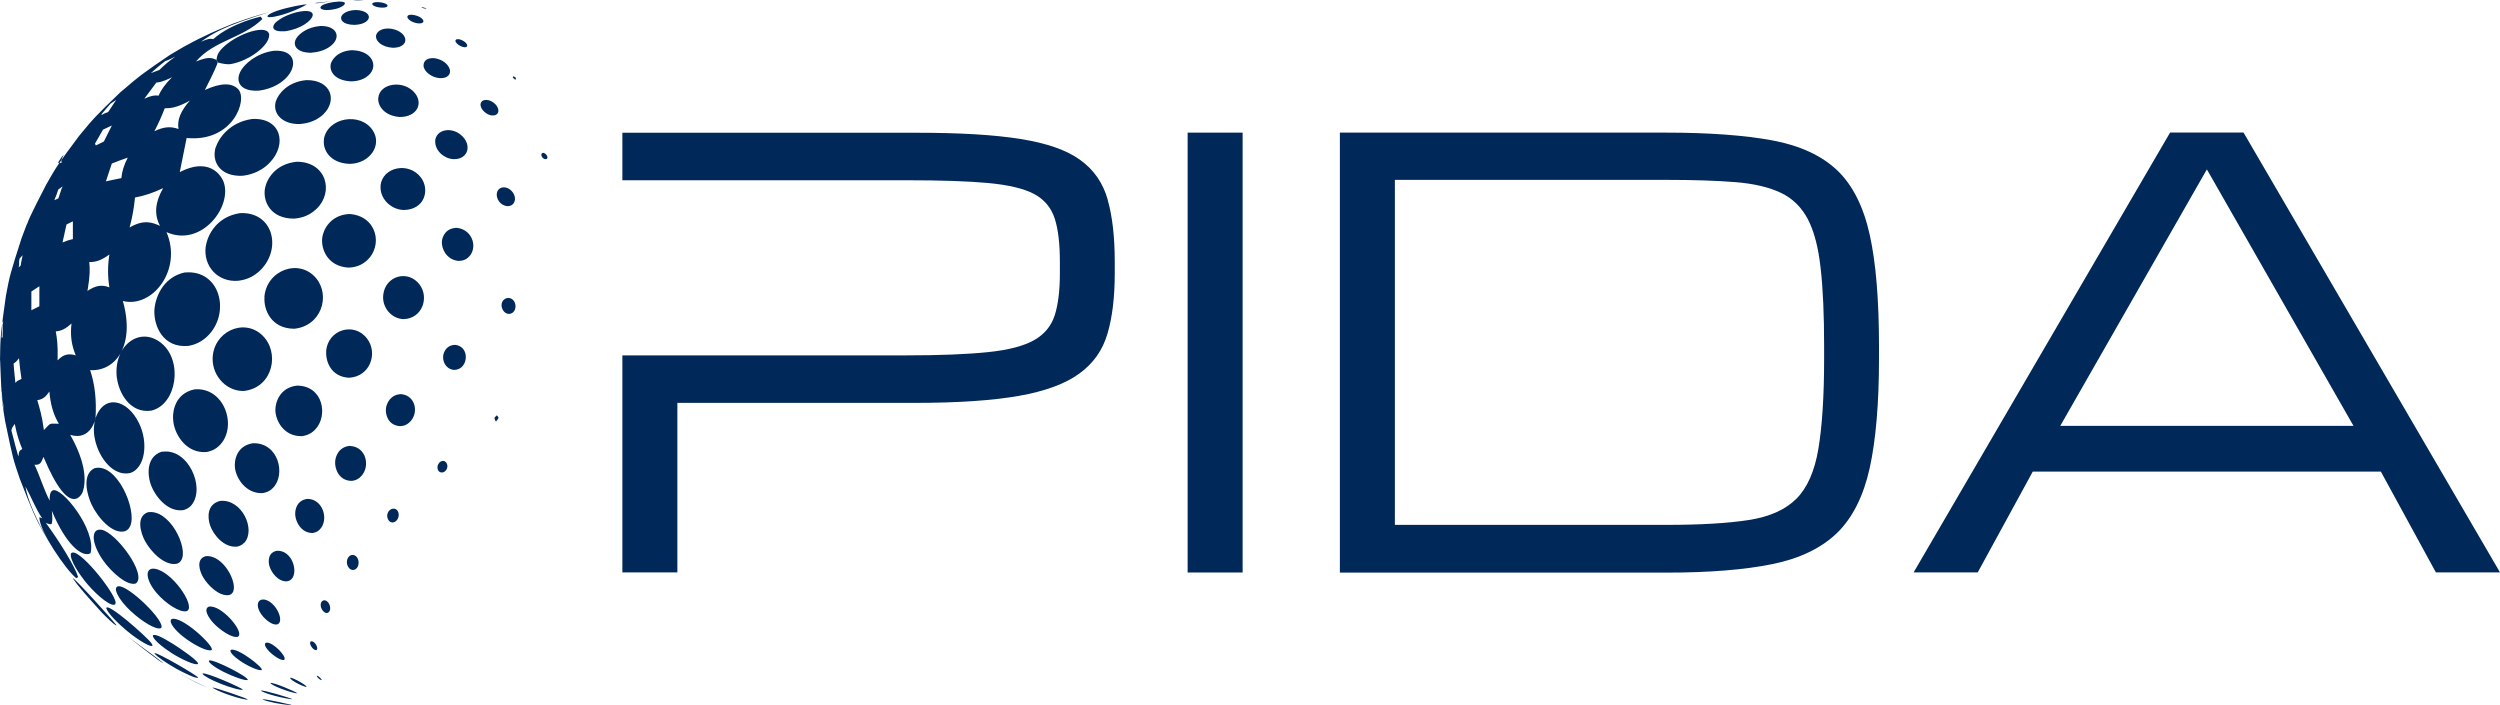
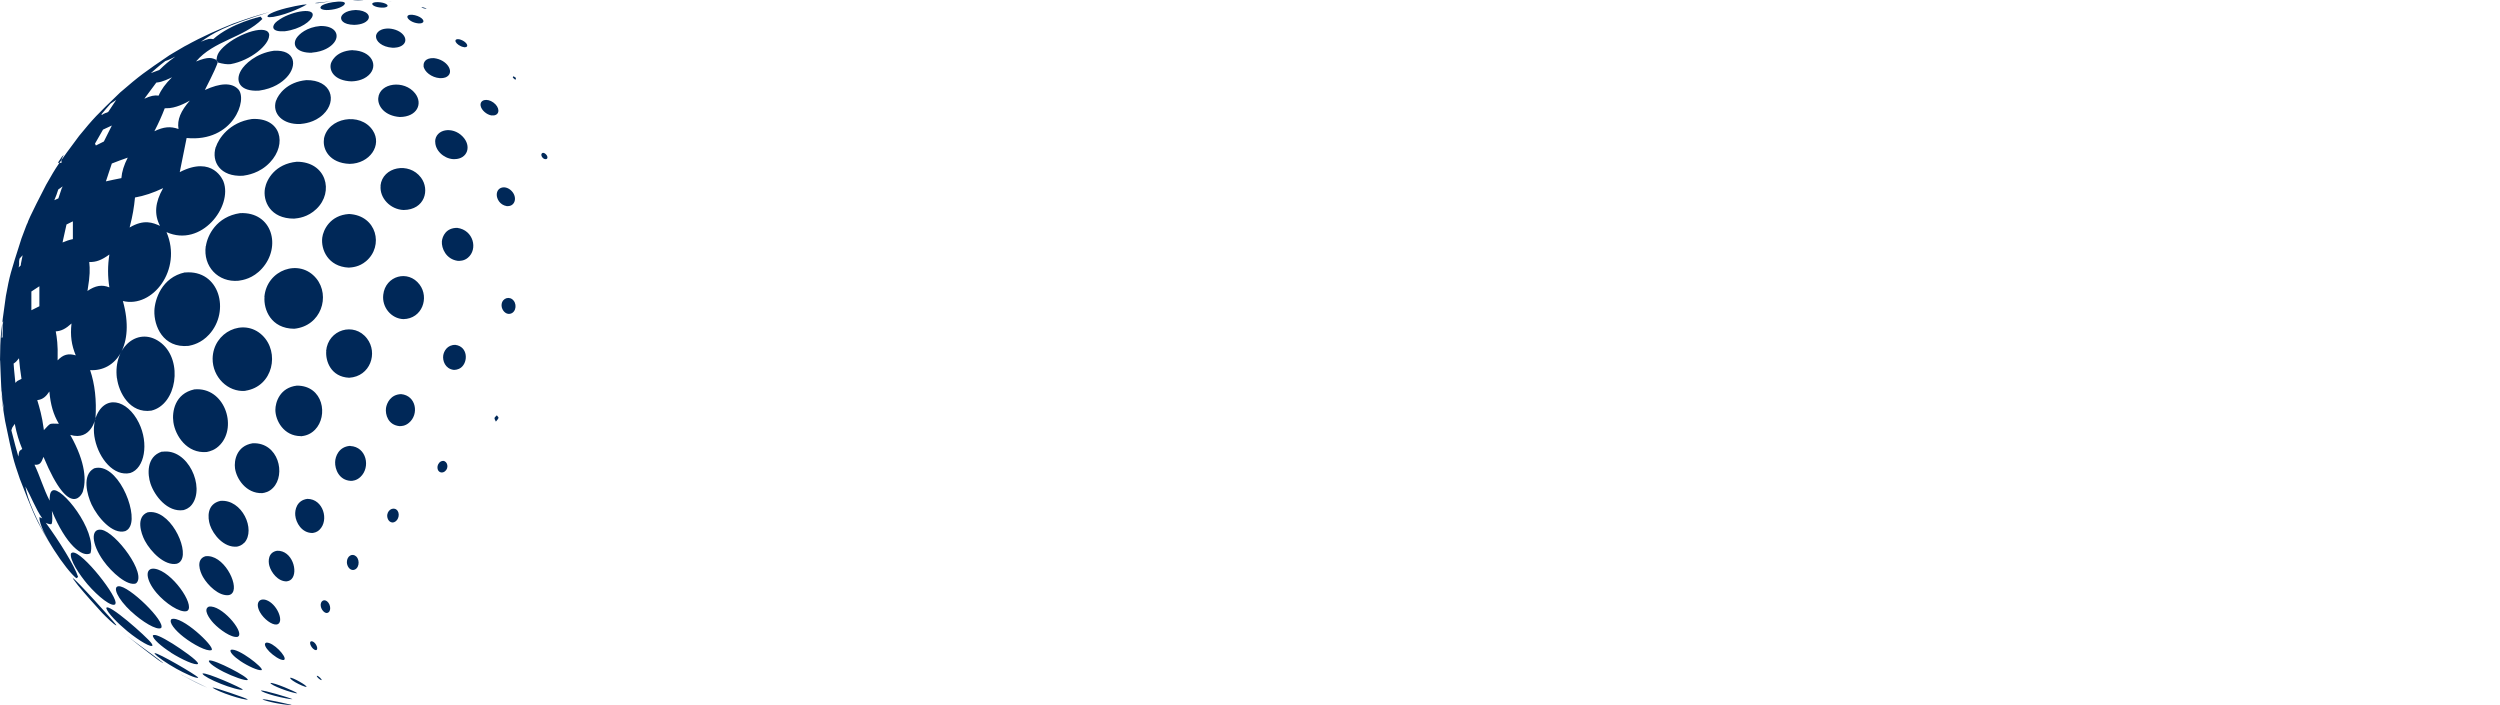
<svg xmlns="http://www.w3.org/2000/svg" id="Layer_2" data-name="Layer 2" viewBox="0 0 200 56.4">
  <defs>
    <style> .cls-1 { fill: #002858; stroke-width: 0px; } </style>
  </defs>
  <g id="Layer_1-2" data-name="Layer 1">
    <g>
      <g>
-         <path class="cls-1" d="M88.62,15.98c-.38-1.34-1.11-2.4-2.2-3.18-1.08-.79-2.68-1.35-4.78-1.68-2.1-.34-4.87-.5-8.3-.5h-23.55v3.8h22.7c2.73,0,4.92.07,6.55.22s2.86.44,3.69.88c.82.44,1.37,1.1,1.65,1.97.28.87.41,2.03.41,3.48v.92c0,1.36-.14,2.47-.41,3.33-.28.86-.83,1.53-1.65,1.99-.83.47-2.05.79-3.69.96s-3.82.26-6.55.26h-22.7v17.36h4.4v-13.56h19.01c3.44,0,6.21-.19,8.31-.56s3.72-.97,4.83-1.78c1.12-.81,1.87-1.87,2.26-3.2s.58-2.93.58-4.82v-.92c0-1.99-.19-3.65-.57-4.98Z" />
-         <path class="cls-1" d="M95.01,45.79V10.61h4.4v35.19h-4.4Z" />
-         <path class="cls-1" d="M107.19,45.79V10.61h26.11c3.44,0,6.26.21,8.48.62,2.21.41,3.94,1.21,5.19,2.39,1.24,1.18,2.11,2.91,2.61,5.17s.74,5.25.74,8.96v.92c0,3.59-.25,6.51-.74,8.76-.5,2.25-1.37,3.99-2.61,5.2-1.25,1.21-2.98,2.05-5.19,2.5-2.21.45-5.04.68-8.48.68h-26.11ZM111.59,41.99h21.72c2.74,0,4.93-.13,6.6-.39,1.67-.26,2.93-.83,3.8-1.7.87-.87,1.46-2.2,1.76-3.99.3-1.79.46-4.21.46-7.26v-.92c0-2.53-.09-4.63-.28-6.28-.18-1.65-.52-2.95-1.02-3.91-.5-.95-1.21-1.66-2.15-2.11-.94-.45-2.16-.74-3.65-.86-1.5-.12-3.34-.18-5.52-.18h-21.72v27.58Z" />
-         <path class="cls-1" d="M153.09,45.79l20.52-35.19h5.87l20.52,35.19h-5.13l-4.4-8.06h-27.85l-4.4,8.06h-5.13ZM164.82,34.07h23.46l-11.73-20.52-11.73,20.52Z" />
-       </g>
-       <path class="cls-1" d="M4.2,43.92c-.04-.08-.09-.15-.13-.22l.15.25-.02-.03ZM0,28.85c.02-1.98.06-2.22.47-5.17.31-1.68.35-1.79,1.25-4.61.59-1.6.64-1.7,1.97-4.29.86-1.52.96-1.65,2.64-3.91,1.18-1.44,1.37-1.63,3.28-3.47,1.61-1.39,1.96-1.63,3.93-2.97.13-.08.25-.16.38-.23l-.08.05s.07-.04.15-.09c.26-.15.51-.3.75-.44.16-.09.27-.16.28-.16l-.25.15c1.53-.86,2.78-1.37,3.9-1.83l.09-.03c1.29-.46,1.62-.56,2.84-.9-3.77,1.17-4.55,1.71-5.53,2.39.64-.26.7-.26.99-.21,1.46-1.3,3.77-1.79,3.79-1.8.04.06.1.14.14.19-1.52,1.52-3.89,1.72-5.31,3.4,1.02-.41,1.26-.3,1.65-.12l.08.16q.02.2-1.02,2.24c1.24-.57,2.14-.6,2.66-.07.8.81-.39,4.27-4.12,3.91t-.55,2.73c2.66-1.37,3.47.67,3.5.76.75,1.98-1.77,5.29-4.56,4.04,1.29,3.01-1.12,6.1-3.49,5.51,1,3.56-.58,5.65-2.62,5.53q.57,1.69.43,3.85s-.35,1.84-2.02,1.33c1.29,2.29,1.26,3.73,1.01,4.53,0,.03-.96,2.49-3.15-2.77-.19.49-.28.66-.72.63.45.94.73,1.95,1.21,2.87,0-.27,0-.69.23-.81.69-.38,3.55,3.17,3.04,5.02-.66.37-1.97-.69-3.09-3.39q.07.7,0,1s0,0,0,0c0,0,0,0-.06.07-.13,0-.32-.05-.43-.12,1.04,1.41,2.33,3.48,2.59,4.34-.04.03-.1.07-.14.1-.8-.61-3-3.82-2.96-4.89.07.03.16.07.23.1-.55-.8-.88-1.72-1.35-2.56.16,1.04.85,2.64,2.06,4.75l-.59-1.02c-.73-1.31-.91-1.77-1.91-4.32-.55-1.6-.56-1.65-1.18-4.63-.17-1.03-.24-1.45-.29-2.33l.16,1.45s0,0,0,0c0,0,0-.01,0-.02,0,0,0-.01,0-.02,0,0,0,0,0-.02,0,0,0-.01,0-.01,0,0,0-.01,0-.01,0,0,0-.01,0-.02,0,0,0,0,0-.02,0,0,0,0,0-.01,0,0,0,0,0-.01,0,0,0-.01,0-.02,0,0,0,0,0-.01,0,0,0-.01,0-.01,0,0,0-.01,0-.02,0,0,0,0,0-.01,0,0,0-.01,0-.01,0,0,0-.01,0-.02,0,0,0,0,0-.01,0,0,0,0,0-.01-.08-.56-.13-1.01-.18-1.57-.03-.52-.05-1.19-.09-2.16ZM15.22,8.03c-.32.18-1.17.66-1.96.63-.02,0-.05,0-.08,0q-.35.92-.83,1.84c.74-.36,1.29-.41,1.93-.18-.12-.74.17-1.44.93-2.3ZM12.07,5.85c.2-.08.41-.16.62-.23.01,0,.03,0,.05-.02.02-.02.05-.04.07-.06.38-.37.6-.56,1.22-1.02-.26.14-.56.29-.8.36-.05.02-.63.49-1.16.97ZM11.57,7.89c.47-.22.79-.29,1.12-.24.21-.49.54-.94,1.07-1.47-.21.1-.75.38-1.2.42-.01,0-.03,0-.05,0q-.55.75-.95,1.28ZM10.37,18.2c1.16-.69,1.87-.38,2.43-.13-.48-.92-.4-1.88.25-3.02q-1.17.56-2.25.75-.11,1.17-.39,2.23s-.03.12-.04.17ZM8.95,13.07s-.02.06-.03.09c-.01.03-.02.06-.03.09-.01.03-.02.06-.03.09-.01.03-.02.06-.03.09-.01.03-.02.06-.03.09-.01.03-.02.06-.03.09-.01.03-.02.06-.03.09-.01.03-.02.06-.03.09-.01.03-.02.06-.03.09-.01.03-.02.06-.03.09,0,.03-.02.06-.03.09,0,.03-.02.06-.03.09,0,.03-.02.06-.03.09,0,.03-.02.06-.03.09,0,.03-.02.06-.03.09,0,.03-.02.06-.03.09.43-.1.79-.17,1.24-.26.04-.52.21-1.06.51-1.64-.47.16-.84.3-1.27.47ZM8.18,9.18s.02-.01.03-.02c0,0,.02-.01.03-.02,0,0,.02-.01.03-.02,0,0,.02-.01.03-.02,0,0,.02,0,.03-.01,0,0,.02-.01.03-.01,0,0,.02,0,.03-.02,0,0,.02,0,.03-.01,0,0,.02,0,.03-.01,0,0,.02,0,.03-.01,0,0,.02,0,.03-.01,0,0,.02,0,.03-.01,0,0,.02,0,.03-.01,0,0,.02-.01.03-.02,0,0,.02,0,.03-.01,0,0,.02-.01.03-.02,0,0,.02-.02.02-.03,0,0,.02-.02.02-.03,0,0,.02-.02.02-.03,0,0,.02-.02.02-.03,0,0,.02-.02.02-.03,0,0,.02-.02.02-.03,0,0,.02-.02.02-.03,0,0,.02-.02.02-.03,0,0,.02-.02.02-.03,0,0,.02-.02.02-.03,0,0,.02-.02.02-.03,0,0,.01-.02.02-.03,0,0,.02-.02.02-.03,0,0,.02-.02.02-.03,0,0,.02-.02.02-.03,0,0,.02-.02.02-.03,0,0,.02-.02.02-.03,0,0,.02-.02.02-.03,0,0,.02-.02.02-.03,0,0,.02-.02.02-.03,0,0,.02-.02.02-.03,0,0,.02-.02.02-.03,0,0,.02-.02.02-.03,0,0,.02-.02.02-.03,0,0,.02-.02.02-.03,0,0,.02-.02.02-.03,0,0,.02-.02.02-.03,0,0,.02-.02.02-.03,0,0,.02-.02.02-.03,0,0,.02-.02.02-.03,0,0,.02-.02.02-.03,0,0,.02-.02.02-.03,0,0-.02.01-.03.02,0,0-.02.01-.03.02,0,0-.02.01-.03.02,0,0-.02.01-.03.02,0,0-.02.01-.03.02,0,0-.02.01-.03.02,0,0-.02.01-.03.02,0,0-.02.01-.03.02,0,0-.02.01-.03.02,0,0-.02,0-.03.02,0,0-.02.01-.03.02,0,0-.02.01-.03.02,0,0-.02.01-.03.02,0,0-.02.01-.03.02,0,0-.02.01-.03.02,0,0-.02.01-.02.02-.26.29-.48.55-.73.85ZM7.67,11.64s.03-.01.04-.02c.01,0,.03-.01.04-.02.01,0,.03-.01.04-.02.01,0,.03-.01.04-.02.01,0,.03-.01.04-.02.01,0,.03-.01.04-.02.01,0,.03-.01.04-.02.01,0,.03-.01.04-.02.01,0,.03-.01.04-.02.01,0,.03-.01.04-.02.01,0,.03-.01.04-.02.01,0,.03-.01.04-.02.01,0,.03-.01.04-.02.01,0,.03-.01.04-.02.01,0,.03-.01.04-.02.01,0,.03-.01.04-.02,0-.01.01-.02.02-.04,0-.01.01-.02.02-.04,0-.01.01-.02.02-.04s.01-.02.02-.04c0-.01.01-.02.02-.04,0-.01.01-.02.02-.04s.01-.02.02-.04c0-.01.01-.02.02-.04,0-.01.01-.02.02-.04s.01-.02.02-.04c0-.01.01-.02.02-.04,0-.01.01-.02.02-.04,0-.01.01-.02.02-.04s.01-.02.02-.04c0-.01.01-.02.02-.04,0-.01.01-.02.02-.04,0-.01.01-.02.02-.04,0-.01.01-.02.02-.04,0-.01.01-.02.02-.04,0-.01.01-.02.02-.04,0-.01.01-.02.02-.04,0-.01.01-.02.02-.04,0-.01.01-.02.02-.04,0-.01.01-.02.02-.04,0-.01.01-.02.02-.04,0-.01.01-.02.02-.04,0-.01.01-.02.02-.04,0-.01.01-.02.02-.04,0-.01.01-.02.02-.04,0-.01.01-.02.02-.04,0-.01.01-.02.02-.04,0-.01.01-.02.02-.04-.25.11-.47.21-.71.33-.01.02-.03.05-.04.07-.01.02-.03.05-.04.07-.01.02-.03.05-.04.07-.01.02-.03.04-.04.07-.01.02-.03.04-.04.07-.01.02-.03.05-.04.07-.01.02-.03.05-.04.07-.01.02-.03.05-.04.07-.01.02-.03.05-.04.07-.01.02-.03.05-.04.07-.01.02-.03.05-.04.07-.01.02-.03.05-.04.07s-.03.05-.04.07c-.01.02-.03.05-.04.07-.01.02-.03.05-.04.07-.01.02-.03.05-.04.07ZM6.99,23.28c.64-.44,1.17-.53,1.76-.29q-.21-1.3,0-2.63c-.62.45-1.07.62-1.61.6.06.57.06,1.09-.12,2.17,0,.05-.02.11-.03.15ZM6.06,28.43c-.34-.82-.45-1.58-.34-2.55-.46.42-.81.6-1.26.63.09.48.18,1.09.15,2.17,0,.05,0,.11,0,.15.44-.47.86-.58,1.45-.4ZM6.17,17.55c-.31.14-.56.26-.85.41,0,.03-.01.06-.02.09,0,.03-.01.06-.02.09,0,.03-.01.06-.02.09,0,.03-.01.06-.02.09,0,.03-.01.06-.02.09,0,.03-.01.06-.02.09,0,.03-.01.06-.02.09,0,.03-.01.06-.02.09,0,.03-.01.06-.02.09,0,.03-.01.06-.02.09,0,.03-.01.06-.02.09,0,.03-.01.06-.02.09,0,.03-.01.06-.02.09,0,.03-.01.06-.02.09s-.01.06-.02.09c0,.03,0,.06-.02.09q.43-.19.83-.27s0-.03,0-.05c0-.02,0-.03,0-.05,0-.02,0-.03,0-.05,0-.02,0-.03,0-.05s0-.03,0-.05c0-.02,0-.03,0-.05,0-.02,0-.03,0-.05,0-.02,0-.03,0-.05,0-.02,0-.03,0-.05,0-.02,0-.03,0-.05,0-.02,0-.03,0-.05,0-.02,0-.03,0-.05,0-.02,0-.03,0-.05,0-.02,0-.03,0-.05,0-.02,0-.03,0-.05,0-.02,0-.03,0-.05s0-.03,0-.05,0-.03,0-.05c0-.02,0-.03,0-.05,0-.02,0-.03,0-.05,0-.02,0-.03,0-.05,0-.02,0-.03,0-.05,0-.02,0-.03,0-.05,0-.02,0-.03,0-.05,0-.02,0-.03,0-.05,0-.02,0-.03,0-.05,0-.02,0-.03,0-.05,0-.02,0-.03,0-.05,0-.02,0-.03,0-.05,0-.02,0-.03,0-.05,0-.02,0-.03.01-.05,0-.02,0-.03.01-.05ZM4.92,13.03s0,0,0,0c0,0,0,0,0,0,0,0,0,0,0,0,0,0,0,0,0,0,0,0,0,0,0,0,0,0,0,0,0,0,0,0,0,0,0,0,0,0,0,0,0,0,0,0,0,0,0,0,0,0,0,0,0,0,0,0,0,0,0,0,0,0,0,0,0,0,0,0,0,0,0,0,0,0,0,0,0,0,0,0,0,0,0,0,0,0,0,0,0,0,0,0,0-.01,0-.02,0,0,0-.01,0-.02,0,0,0-.01,0-.02,0,0,0-.01,0-.02,0,0,0-.01,0-.02,0,0,0-.01,0-.02,0,0,0-.01,0-.02,0,0,0-.01,0-.02,0,0,0-.01,0-.02,0,0,0-.01,0-.02,0,0,0-.01,0-.02,0,0,0-.01,0-.02,0,0,0-.01,0-.02,0,0,0-.01.01-.02,0,0,0-.01,0-.02,0,0,0-.01.01-.02,0,0,0-.01.01-.02,0,0,0-.01.01-.02,0,0,0-.01.01-.02,0,0,0-.01.01-.02,0,0,0-.01.01-.02,0,0,0-.01.01-.02,0,0,0-.01.01-.02,0,0,0-.01.01-.02,0,0,0-.01.01-.02,0,0,0-.01.01-.02,0,0,0-.01.01-.02,0,0,0-.01.01-.02,0,0,0-.01.01-.02,0,0,0-.01.01-.02,0,0,0-.01.01-.02,0,0,0-.01.01-.02-.07.07-.11.11-.15.15,0,.01-.01.02-.02.03,0,.01-.01.02-.02.03,0,.01-.01.02-.02.03,0,.01-.01.02-.02.03,0,.01-.01.02-.02.03,0,.01-.01.02-.02.03,0,0-.01.02-.02.03,0,.01-.01.02-.02.03,0,0-.01.02-.02.03,0,0-.01.02-.02.03s-.01.02-.02.03c0,0-.01.02-.02.03,0,0-.01.02-.02.03,0,0-.01.02-.02.03,0,0-.01.02-.02.03s-.01.02-.02.03ZM4.34,16.02c.08-.04.17-.08.33-.15,0-.02.02-.04.02-.06,0-.02.02-.04.02-.06,0-.02.02-.04.02-.06,0-.02.02-.04.02-.06,0-.02.02-.04.02-.06,0-.02.02-.04.02-.06,0-.02.02-.04.02-.06,0-.02.02-.04.02-.06,0-.02.02-.04.02-.06,0-.02.02-.04.02-.06,0-.02.02-.04.02-.06,0-.02.02-.04.02-.06,0-.02.02-.04.02-.06,0-.02.02-.04.03-.06,0-.02.02-.04.03-.06,0-.02.02-.04.03-.06-.12.08-.22.15-.36.25,0,.02-.02.04-.02.06,0,.02-.02.04-.02.06,0,.02-.02.04-.02.06,0,.02-.02.04-.02.06,0,.02-.02.04-.02.06,0,.02-.01.04-.02.06,0,.02-.01.04-.02.06,0,.02-.01.04-.02.05,0,.02-.01.04-.02.05,0,.02-.01.04-.02.05l-.02.05s-.01.04-.02.05c0,.02-.01.04-.02.05,0,.02-.01.04-.02.05,0,.02-.01.04-.02.05,0,.02-.01.04-.02.05ZM2.98,32.01c.18.59.39,1.32.51,2.25,0,.05.01.11.02.15q.39-.44.51-.49t.69-.02c-.44-.73-.67-1.53-.76-2.58-.26.39-.52.64-.97.69ZM2.51,24.82s.03-.02.04-.02c.01,0,.03-.02.04-.02.01,0,.03-.02.04-.02.01,0,.03-.02.04-.02.01,0,.03-.02.04-.02.01,0,.03-.02.04-.02.01,0,.03-.02.04-.02.01,0,.03-.02.04-.02.01,0,.03-.02.04-.02.01,0,.03-.02.04-.02.01,0,.03-.02.04-.02.01,0,.03-.02.04-.02.01,0,.03-.02.04-.02.01,0,.03-.01.04-.02.01,0,.03-.01.04-.02.01,0,.03-.01.04-.02,0-.02,0-.03,0-.05,0-.02,0-.03,0-.05,0-.02,0-.03,0-.05s0-.03,0-.05c0-.02,0-.03,0-.05,0-.02,0-.03,0-.05s0-.03,0-.05c0-.02,0-.03,0-.05,0-.02,0-.03,0-.05,0-.02,0-.03,0-.05,0-.02,0-.03,0-.05,0-.02,0-.03,0-.05,0-.02,0-.03,0-.05,0-.02,0-.03,0-.05,0-.02,0-.03,0-.05,0-.02,0-.03,0-.05,0-.02,0-.03,0-.05,0-.02,0-.03,0-.05,0-.02,0-.03,0-.05,0-.02,0-.03,0-.05,0-.02,0-.03,0-.05,0-.02,0-.03,0-.05,0-.02,0-.03,0-.05,0-.02,0-.03,0-.05,0-.02,0-.03,0-.05,0-.02,0-.03,0-.05,0-.02,0-.03,0-.05,0-.02,0-.03,0-.05,0-.02,0-.03,0-.05,0-.02,0-.03,0-.05,0-.02,0-.03,0-.05,0-.02,0-.03,0-.05q-.34.23-.64.42s0,.06,0,.1c0,.03,0,.06,0,.1,0,.03,0,.06,0,.09,0,.03,0,.06,0,.09,0,.03,0,.06,0,.09,0,.03,0,.06,0,.09,0,.03,0,.06,0,.09,0,.03,0,.06,0,.09,0,.03,0,.06,0,.09,0,.03,0,.06,0,.09,0,.03,0,.06,0,.09,0,.03,0,.06,0,.09,0,.03,0,.06,0,.09,0,.03,0,.06,0,.09,0,.03,0,.06,0,.09,0,.03,0,.06,0,.09ZM2.17,17.91s.09-.2.09-.23c0,0,0,0,0,0-.02.05-.05.1-.07.16-.02.04-.02.07-.02.07ZM1.67,21.22s0,0,0,0c0,0,0,0,0,0,0,0,0,0,0,0,0,0,0,0,0,0,0,0,0,0,0,0,0,0,0,0,0,0,0,0,0,0,0,0,0,0,0,0,0,0,0,0,0,0,0,0,0,0,0,0,0,0,0,0,0,0,0,0,0,0,0,0,0,0,0,0,0,0,0,0,0,0,0,0,0,0,0,0,0,0,0,0,0,0,0,0,0,0,0,0,0,0,0,0,0,0,0,0,0,0,0,0,0,0,0,0,0,0,0,0,0,0,0,0,0,0,0,0,0,0,0,0,0,0,0,0,0,0,0,0,0,0,0,0,0,0,0,0,0,0,0,0,0,0,0,0,0,0,0,0,0,0,0,0,0,0,0,0,0,0,0,0,0,0,0,0,0,0,0,0,0,0,0,0,0,0,0,0,0,0,0,0,0,0,0-.02,0-.03,0-.05,0-.02,0-.03,0-.05,0-.02,0-.03.01-.05,0-.02,0-.03.01-.05,0-.02,0-.03.01-.05,0-.02,0-.03.01-.05,0-.02,0-.03.01-.05,0-.02,0-.03.01-.05,0-.02,0-.03.01-.05,0-.02,0-.03.01-.05,0-.02,0-.03.01-.05,0-.02,0-.03.01-.05,0-.02,0-.03.01-.05,0-.02,0-.03.01-.05,0-.02,0-.03.01-.05,0-.02,0-.03.01-.05-.03.03-.12.13-.24.26,0,.02,0,.03-.01.05,0,.01,0,.03-.01.04,0,.01,0,.03-.01.04,0,.01,0,.03,0,.04,0,.01,0,.03-.01.04,0,.01,0,.03,0,.04,0,.01,0,.03,0,.04,0,.01,0,.03,0,.04,0,.01,0,.03,0,.04,0,.02,0,.03,0,.05,0,.02,0,.03,0,.05,0,.02,0,.03,0,.05,0,.02,0,.03-.01.05,0,.02,0,.03-.01.05,0,.02,0,.03-.01.05,0,.02,0,.03-.01.05ZM1.08,28.96c.02.24.05.82.14,1.57,0,.03,0,.07.01.1,0,0,0,0,.01-.01,0,0,0,0,.01-.01,0,0,0,0,.01-.01,0,0,0,0,.01-.01,0,0,0,0,.01-.01,0,0,0,0,.01-.01,0,0,0,0,.01-.01,0,0,0,0,.01-.01,0,0,0,0,.01-.01,0,0,0,0,.01-.01,0,0,0,0,.01-.01,0,0,0,0,.01-.01,0,0,0,0,.01-.01,0,0,0,0,.01-.01,0,0,0,0,.02-.01,0,0,0,0,.01-.01,0,0,.01,0,.02-.01,0,0,.01,0,.02-.01,0,0,.01,0,.02-.01,0,0,.01,0,.02-.01,0,0,.01,0,.02-.01,0,0,.01,0,.02-.01,0,0,.01,0,.02-.01,0,0,.01,0,.02-.01,0,0,.01,0,.02-.01,0,0,.01,0,.02-.01,0,0,.01,0,.02-.01,0,0,.01,0,.02-.01,0,0,.01,0,.02-.01,0,0,.01,0,.02-.01,0,0,.01,0,.02-.01,0,0,.01,0,.02-.01-.09-.58-.15-1.06-.2-1.65-.08.09-.15.19-.24.28,0,0,0,0,0,0,0,0,0,0,0,0,0,0,0,0,0,0-.06.06-.13.1-.2.15ZM.91,34.43c.15.63.5,1.9.52,1.96.01.04.03.09.04.13.04-.3.05-.33.09-.43,0,0,0,0,0,0,0,0,0,0,0,0,0,0,0,0,0,0q.03-.05.22-.17c-.26-.62-.44-1.2-.6-2.01,0,.01-.01.02-.02.03,0,.01-.01.02-.02.03,0,.01-.01.02-.02.03,0,.01-.01.02-.02.03,0,.01-.01.02-.02.03,0,.01-.01.02-.02.03,0,.01-.01.02-.02.03,0,.01-.01.02-.02.03,0,.01-.01.02-.02.03,0,.01-.01.02-.02.03,0,.01,0,.02-.01.03,0,.01,0,.02-.01.03,0,.01,0,.02-.01.03,0,.01,0,.02-.01.03,0,.01,0,.02-.01.03,0,.01,0,.02-.01.03ZM.21,26.99s0,.05,0,.06c0,0,0,0,0-.01,0,0,0,0,0-.01,0,0,0,0,0-.01,0,0,0,0,0-.01,0,0,0,0,0-.01,0,0,0,0,0-.01,0,0,0,0,0-.01,0,0,0,0,0-.01,0,0,0,0,0-.01,0,0,0,0,0-.01,0,0,0,0,0-.01,0,0,0,0,0-.01,0,0,0,0,0-.01,0,0,0,0,0-.01,0,0,0,0,0-.01,0,0,0,0,0-.01,0,0,0,0,0-.01,0,0,0,0,0-.01,0,0,0,0,0-.01s0,0,0-.01c0,0,0,0,0-.01,0,0,0,0,0-.01,0,0,0,0,0-.01,0,0,0,0,0-.01,0,0,0,0,0-.01,0,0,0,0,0-.01,0,0,0,0,0-.01,0,0,0,0,0-.01,0,0,0,0,0-.01,0,0,0,0,0-.01,0,0,0,0,0-.01,0,0,0,0,0-.01,0-.37.02-.67.04-1.04,0,0,0,.01-.01.02,0,0,0,.01-.01.02,0,0,0,.01-.01.02,0,0,0,.01-.01.02,0,0,0,.01-.01.02,0,0,0,.01-.01.02,0,0,0,.01,0,.02,0,0,0,.01,0,.02,0,0,0,.01,0,.02,0,0,0,.01,0,.02s0,.01,0,.02c0,0,0,.01,0,.02,0,0,0,.01,0,.02,0,0,0,.01,0,.02,0,0,0,.01,0,.02,0,0,0,.01,0,.02-.01.16-.04.52-.06,1.01ZM.09,30.98s0,.02,0,.03c0,0,0,.02,0,.03,0,0,0,.02,0,.03,0,0,0,.02,0,.03,0,0,0,.02,0,.03,0,0,0,.02,0,.03,0,0,0,.02,0,.03,0,0,0,.02,0,.03,0,0,0,.02,0,.03,0,0,0,0,0,0l.02.17c0-.12-.01-.25-.02-.39,0-.01,0-.02,0-.04ZM21.54,2.83c-.02-.97-2.44-.21-3.65.92-.51.48-.54.76-.57,1.06.03.07.05.11.08.18q.66.19,1.05.14c1.6-.29,3.09-1.54,3.08-2.3ZM9.36,30.26c.14,1.13,1.02,2.84,2.75,2.59,2.03-.49,2.55-3.96.81-5.39-1.76-1.44-3.89.23-3.57,2.79ZM7.6,35.17c.33,1.52,1.5,2.97,2.82,2.67,1.15-.37,1.5-2.36.69-4.01-.92-1.88-2.81-2.37-3.5-.3h0s0,0,0,0h0c-.07.33-.18.89-.01,1.64ZM14.8,21.79s0,0,0,0c-1.87.4-2.42,2.18-2.45,3.07-.04,1.19.67,3.01,2.74,2.81.3-.06,1-.21,1.64-.91,1.71-1.87.83-5.21-1.93-4.96ZM17.26,11.76c-.37,1.18.36,2.4,2.18,2.3.33-.05,1.33-.19,2.16-1.07,1.4-1.48.87-3.6-1.44-3.47,0,0,0,0,0,0,0,0,0,0,0,0-1.82.26-2.68,1.58-2.89,2.24ZM7.51,37.48s0,0,0,0c0,0,0,0,0,0-.97.53-.54,2.11-.19,2.87.49,1.04,1.68,2.44,2.7,2.14.15-.08.27-.14.39-.39.6-1.26-1.08-5.18-2.89-4.63,0,0,0,0,0,0ZM20.73,7.25s0,0,0,0c0,0,0,0,0,0h0s0,0,0,0t0,0h0s0,0,0,0h0c1.15-.16,1.84-.67,2.21-1.07.85-.91.72-2.22-1.03-2.12h0s0,0,0,0c0,0,0,0,0,0,0,0,0,0,0,0,0,0,0,0,0,0,0,0,0,0,0,0h0s0,0,0,0c-1.45.2-2.35,1.1-2.62,1.56-.52.86-.11,1.73,1.44,1.63ZM5.68,44.26h0s0,0,0,0h0s0,0,0,0h0s0,0,0,0h0c-.15.51.71,1.76,1.32,2.48.85.99,1.97,1.88,2.23,1.59h0s0,0,0,0c0,0,0,0,0,0,0,0,0,0,0,0,0,0,0,0,0,0,0,0,0,0,0,0,0,0,0,0,0,0h0s.02-.1.02-.14c-.09-.84-3.07-4.54-3.56-3.92ZM16.46,19.68c-.23,1.63.99,2.93,2.62,2.78,0,0,0,0,0,0,.34-.05,1.15-.17,1.88-.98,1.57-1.74.83-4.55-1.75-4.43,0,0,0,0,0,0,0,0,0,0,0,0-1.9.28-2.62,1.79-2.74,2.64ZM5.81,46.22c.02.06.09.18.43.61.55.68,1.34,1.55,1.93,2.2.28.29.97.97,1.14,1.01,0-.02-.02-.05-.03-.07-.17-.25-3.23-3.66-3.48-3.74ZM10.88,46.67c.91-.72-1.62-4.11-2.77-4.29-.88-.13-.8,1.14.16,2.48.66.93,1.94,2.07,2.62,1.81ZM21.42,1.25c-.06.08-.04.17.45.1,1.23-.21,2.58-.92,2.65-.98,0,0,0-.01,0-.02-.12-.02-1.47.21-2.34.51-.4.14-.68.28-.76.38ZM22.21,1.66c-.06.05-.13.11-.19.17-.27.3-.3.74.77.67,1.25-.16,2.13-.83,2.22-1.25.15-.71-1.89-.3-2.8.42ZM22.08,8.05c-.34,1.06.56,1.93,1.94,1.87.28-.03,1.13-.1,1.83-.76,1.17-1.11.65-2.78-1.34-2.75,0,0,0,0,0,0h0s0,0,0,0h0s0,0,0,0h0s0,0,0,0h0c-1.54.14-2.25,1.14-2.42,1.64ZM15.55,31.15s0,0,0,0c0,0,0,0,0,0,0,0,0,0,0,0,0,0,0,0,0,0,0,0,0,0,0,0,0,0,0,0,0,0,0,0,0,0,0,0,0,0,0,0,0,0-1.57.34-1.8,1.8-1.68,2.62.15,1.08,1.08,2.53,2.67,2.39,0,0,0,0,0,0,0,0,0,0,0,0,.27-.06.67-.15,1.08-.59,1.39-1.5.31-4.63-2.06-4.42ZM12.98,36.13s0,0-.03,0c-1.26.4-1.15,1.85-.91,2.56.33.99,1.36,2.3,2.62,2.12h.01s0,0,0,0c.16-.05.44-.13.68-.44,1.08-1.4-.31-4.54-2.37-4.23ZM23.74,12.94s0,0,0,0c0,0,0,0,0,0,0,0,0,0,0,0,0,0,0,0,0,0,0,0,0,0,0,0,0,0,0,0,0,0,0,0,0,0,0,0,0,0,0,0,0,0-1.73.17-2.41,1.41-2.54,2.12-.19,1.01.41,2.44,2.33,2.43h0s0,0,0,0c0,0,0,0,0,0h0s0,0,0,0c0,0,0,0,0,0,0,0,0,0,0,0h0c.33-.03,1.09-.11,1.78-.77,1.45-1.38.78-3.79-1.57-3.78ZM19.63,31.26c2.23-.34,2.77-3.09,1.35-4.44-1.49-1.42-3.93-.27-3.97,1.86-.02,1.48,1.22,2.71,2.62,2.59ZM11.8,40.99s0,0,0,0h0s0,0,0,0h0s0,0,0,0h0s0,0,0,0c-.93.37-.54,1.65-.21,2.27.47.88,1.58,2.03,2.55,1.84.14-.05.25-.1.36-.28.6-.98-.96-4.18-2.71-3.83h0ZM12.2,51.63s0,0,0,0c0,0,0,0,0,0t0,0h0s0,0,0,0h0s0,0,0,0c-.01-.04-.02-.08-.09-.18-.36-.5-3.52-3.3-3.61-2.8h0s0,0,0,0h0s0,0,0,0h0s0,0,0,0h0s0,0,0,0c.09.37.93,1.22,1.68,1.84.99.81,1.97,1.36,2.02,1.14ZM10.5,48.92c.85.8,2.04,1.53,2.39,1.32t0,0s0,0,0,0c0,0,0,0,0,0,.4-.49-2.6-3.43-3.42-3.34-.46.05-.11.96,1.02,2.02ZM24.96,4.21h0s0,0,0,0c0,0,0,0,0,0,0,0,0,0,0,0h0s0,0,0,0h0c.96-.08,1.46-.47,1.67-.69.63-.65.25-1.47-1-1.44h0s0,0,0,0c0,0,0,0,0,0h0s0,0,0,0h0s0,0,0,0h0c-1.1.09-1.72.66-1.92.98-.35.57.03,1.18,1.24,1.16h0ZM21.16,23.76c-.08.98.5,2.53,2.38,2.54,0,0,0,0,0,0,0,0,0,0,0,0,0,0,0,0,0,0,0,0,0,0,0,0,0,0,0,0,0,0,0,0,0,0,0,0,0,0,0,0,0,0,0,0,0,0,0,0,2.16-.22,2.91-2.63,1.76-4.03-1.34-1.63-3.97-.69-4.15,1.49ZM13,52.99s0,0,0,0h0s0,0,0,0c0,0,0,0,0,0t0,0s0,0,0,0c0,0,0,0,0,0-1.11-.88-2.3-1.65-3.38-2.57.9.75,2.13,1.71,3.07,2.4.3.2.32.21.37.23-.02-.02-.04-.03-.05-.05,0,0,0,0,0,0ZM12.39,45.5c-.83-.12-.76.88.14,1.94.69.81,1.85,1.6,2.41,1.45h0s0,0,0,0,0,0,0,0c.02-.01.05-.03.07-.04.58-.48-1.26-3.15-2.63-3.35ZM25.52.24s0,0,0,0c0,0,0,0,0,0,0,0,0,0,0,0,0,0,0,0,0,0,0,0,0,0,0,0,0,0,0,0,0,0,0,0,0,0,0,0,0,0,0,0,0,0,.41-.04.81-.13,1.22-.16l-.21.02c-.35.03-.83.08-1.18.12-.11.01-.12.02-.14.03.04.02.2,0,.3,0ZM25.92,11.13c-.13.79.42,1.92,2.05,1.98,1.61-.02,2.63-1.5,1.85-2.68-.99-1.5-3.62-1.03-3.91.7ZM28.21,4.01s0,0,0,0h0s0,0,0,0t0,0h0s0,0,0,0h0c-1.45.07-1.73,1.04-1.74,1.08-.15.56.26,1.37,1.65,1.42,0,0,0,0,0,0,0,0,0,0,0,0,.22-.01.89-.04,1.38-.5.8-.75.25-1.95-1.29-1.99,0,0,0,0,0,0ZM27.93,17.12s0,0,0,0c-1.52.09-2.07,1.27-2.15,1.89-.12.95.46,2.32,2.12,2.4,0,0,0,0,0,0,0,0,0,0,0,0,0,0,0,0,0,0s0,0,0,0c0,0,0,0,0,0,0,0,0,0,0,0,0,0,0,0,0,0,0,0,0,0,0,0,.27-.02.83-.05,1.38-.51,1.44-1.21.87-3.67-1.36-3.78ZM25.68.51c-.16.18.12.32.61.29.73-.05,1.13-.29,1.24-.41.08-.09.2-.29-.5-.26h0s0,0,0,0c0,0,0,0,0,0,0,0,0,0,0,0,0,0,0,0,0,0h0s0,0,0,0c0,0,0,0,0,0-.59.04-1.02.17-1.21.27-.07.04-.12.08-.14.11ZM13.67,52.21c.85.54,1.98,1.06,2.17.9,0,0,0,0,0,0,0,0,0-.02,0-.03-.02-.24-1.35-1.16-2.02-1.58-.93-.58-1.45-.8-1.59-.67,0,0,0,0,0,0t0,0c-.05.26.7.9,1.44,1.37ZM20.98,39.45s0,0,0,0c0,0,0,0,0,0,0,0,0,0,0,0h0s0,0,0,0h0s0,0,0,0c.21-.03.54-.09.86-.42,1.05-1.07.44-3.65-1.62-3.57h0s0,0,0,0c0,0,0,0,0,0,0,0,0,0,0,0h0s0,0,0,0c0,0,0,0,0,0t0,0c-1.31.21-1.5,1.4-1.42,2,.11.83.88,2.03,2.17,1.99,0,0,0,0,0,0ZM19.55,43.42c.93-1.04-.18-3.5-1.92-3.35h0s0,0,0,0h0s0,0,0,0h0s0,0,0,0h0s0,0,0,0c-1.09.25-1.03,1.33-.83,1.94.26.77,1.11,1.82,2.16,1.72h0s0,0,0,0h0s0,0,0,0h0s0,0,0,0c0,0,0,0,0,0h0c.14-.03.37-.09.58-.31ZM15.85,54.22s0-.02,0-.02h0s0,0,0,0h0s0,0,0,0h0s0,0,0,0h0s0,0,0,0c-.19-.23-3.23-2-3.48-1.95,0,.01,0,.03,0,.04h0s0,0,0,0h0s0,0,0,0h0s0,0,0,0h0s0,0,0,0c.19.24.95.77,1.74,1.21.61.34,1.58.8,1.74.72ZM16.91,52.02s0,0,0,0h0s0,0,0,0h0s0,0,0,0c0,0,0,0,0,0h0s.03-.02.03-.03c.21-.3-2.41-2.77-3.22-2.46t0,0h0s0,0,0,0c0,0,0,0,0,0h0s0,0,0,0c0,0,0,0,0,0h0c-.26.24.29.9.97,1.43.77.6,1.87,1.18,2.22,1.05ZM24.07,34.9s0,0,0,0c0,0,0,0,.02,0,.22-.03.68-.08,1.11-.52,1.08-1.11.66-3.53-1.44-3.53,0,0,0,0,0,0,0,0,0,0,0,0,0,0,0,0-.01,0-1.37.16-1.72,1.34-1.72,1.94,0,.84.66,2.1,2.04,2.1,0,0,0,0,0,0ZM28.46.8h0s0,0,0,0h0s0,0,0,0h0s0,0,0,0h0c-.89.03-1.12.44-1.14.49-.13.28.09.68,1.02.7,0,0,0,0,0,0,0,0,0,0,0,0,0,0,0,0,0,0,0,0,0,0,0,0,0,0,0,0,0,0,0,0,0,0,0,0,0,0,0,0,0,0,0,0,0,0,0,0,.65-.02.94-.23,1.05-.35.33-.36-.04-.82-.93-.84h0ZM16.43,44.5s0,0,0,0c0,0,0,0,0,0h0s0,0,0,0h0s0,0,0,0c0,0,0,0,0,0-.77.24-.46,1.19-.19,1.66.38.66,1.27,1.55,2.06,1.45,0,0,0,0,0,0,.11-.03.21-.06.3-.19.5-.69-.74-3.11-2.17-2.92h0ZM26.1,28.08c-.07.79.36,2.07,1.83,2.14,0,0,0,0,0,0,0,0,0,0,0,0,0,0,0,0,0,0,1.7-.1,2.32-1.99,1.43-3.14-1.03-1.35-3.12-.72-3.27,1ZM31.99,9.36s0,0,0,0c0,0,0,0,0,0,0,0,0,0,0,0,0,0,0,0,0,0,0,0,0,0,0,0,0,0,0,0,0,0,0,0,0,0,0,0,0,0,0,0,0,0,1.38-.01,1.86-1.07,1.22-1.89-.87-1.11-2.85-.85-2.95.38-.05.66.53,1.42,1.72,1.51ZM30.45,14.85c-.1.98.77,1.91,1.84,1.95,1.7-.02,2.11-1.63,1.39-2.59-.96-1.29-3.08-.87-3.24.64ZM14.44,53.92l-.14-.08s.09.05.14.08ZM14.64,54.04c.63.36,1.28.69,1.95.98-.56-.27-1.48-.71-2.16-1.1l.2.12ZM19,50.95s.07-.03.09-.06c.39-.43-1.4-2.53-2.38-2.36h0s0,0,0,0c0,0,0,0,0,0-.49.21.03.96.38,1.33.48.51,1.42,1.18,1.91,1.09ZM31.09,2.28s0,0,0,0c0,0,0,0,0,0,0,0,0,0,0,0,0,0,0,0,0,0,0,0,0,0,0,0,0,0,0,0,0,0,0,0,0,0,0,0-.94,0-1.01.55-1.01.61-.03.4.46.87,1.32.93h0s0,0,0,0c.16,0,.54,0,.82-.22.54-.43-.02-1.25-1.12-1.32,0,0,0,0,0,0ZM16.2,53.9s0,0,0,0c.06.15.71.51,1.48.81.64.26,1.62.55,1.75.46h0s0,0,0,0c-.08-.14-2.95-1.41-3.22-1.29,0,0,0,.01,0,.02,0,0,0,0,0,0ZM16.76,52.83c-.21.06.24.47,1.13.92.73.37,1.73.73,1.93.65,0,0,0,0,0,0,.11-.23-2.69-1.66-3.06-1.56ZM30.66,23.58c-.12,1,.64,1.91,1.61,1.95,1.51-.03,2.08-1.72,1.3-2.76-.91-1.22-2.74-.72-2.91.81ZM29.13,0h0c-.27,0-.63,0-.9,0,0,0,0,0,0,0,.02,0,.11.03.41.03.3,0,.46-.03.5-.04ZM19.8,55.94c-.18-.12-2.6-.94-2.78-.94,0,0,0,.01,0,.02,0,0,.01.01.02.02h0s0,0,0,0h0s0,0,0,0c.19.14.83.41,1.44.61.57.19,1.24.36,1.34.31,0,0,0,0-.01-.01,0,0,0,0,0,0ZM20.94,53.59c.14-.17-1.87-1.76-2.46-1.61,0,0,0,0,0,0-.19.13.24.56.76.91.58.39,1.42.78,1.68.72,0,0,.02,0,.02-.02ZM24.98,42.64s0,0,0,0c0,0,0,0,0,0,0,0,0,0,0,0,.14-.02.35-.04.58-.26.78-.76.3-2.46-.96-2.47,0,0,0,0,0,0,0,0,0,0,0,0,0,0,0,0-.01,0-.85.11-1.01.88-.97,1.31.05.59.51,1.41,1.36,1.42ZM22.94,46.51s0,0,0,0c.09-.02.24-.04.38-.18.56-.58.06-2.31-1.15-2.27,0,0,0,0,0,0,0,0,0,0,0,0-.72.12-.73.82-.62,1.21.14.51.68,1.26,1.39,1.24,0,0,0,0,0,0ZM28.02,35.67s0,0,0,0c0,0,0,0-.02,0-.9.07-1.18.85-1.19,1.3-.02.55.3,1.45,1.26,1.5.15,0,.46-.03.76-.31.84-.78.49-2.42-.81-2.48ZM34.82,11.32c-.02.69.65,1.35,1.42,1.41.04,0,.09,0,.13,0,1.03-.01,1.39-1.05.63-1.82-.81-.83-2.16-.58-2.19.41ZM30.53.61c.05,0,.12,0,.19,0,.26-.03.36-.14.23-.25-.28-.23-1.2-.26-1.17-.04.01.11.28.27.75.29ZM22.14,49.96s.08-.02.11-.04c.46-.27-.11-1.63-.96-1.92-.56-.18-.89.26-.49.98.31.55.96,1.03,1.33.98ZM33.88,5.27c.05.47.65.93,1.29.98.12,0,.4.02.62-.14.55-.38-.02-1.34-1.08-1.46,0,0,0,0,0,0,0,0,0,0,0,0,0,0,0,0,0,0,0,0,0,0,0,0,0,0,0,0,0,0,0,0,0,0,0,0,0,0,0,0,0,0,0,0,0,0,0,0-.7-.03-.85.37-.82.62ZM36.59,18.23s0,0-.01,0c-.9-.01-1.19.67-1.23,1.08-.04.55.33,1.43,1.28,1.56,0,0,0,0,0,0,0,0,0,0,0,0,.16,0,.49.01.8-.25.82-.68.45-2.22-.85-2.39ZM20.86,55.24h0,0s0,0,0,0h0s0,0,0,0h0c.08.1.54.27,1.1.42.56.15,1.31.3,1.44.27h0s0,0,0,0c-.11-.07-2.39-.77-2.53-.68ZM32.08,31.53s0,0,0,0c0,0,0,0,0,0,0,0,0,0,0,0,0,0,0,0,0,0,0,0,0,0,0,0,0,0,0,0,0,0,0,0,0,0,0,0,0,0,0,0,0,0-.83.03-1.14.71-1.2,1.11-.07.52.16,1.36,1.08,1.45.14,0,.44,0,.75-.26.83-.68.59-2.19-.62-2.3ZM22.7,52.8h0s0,0,0,0h0s.04-.02.05-.03c.21-.22-.89-1.42-1.45-1.36h0s0,0,0,0h0s0,0,0,0h0s0,0,0,0h0c-.24.08-.04.43.26.73.28.28.84.69,1.14.66ZM21,55.95c.07.06.56.2,1.08.3.52.1,1.18.18,1.25.14-.02-.01-2.24-.52-2.33-.44ZM21.64,54.63c-.04.08.42.3.86.47.54.21,1.18.39,1.28.36h0s0,0,0,0h0s0,0,0,0c-.06-.1-1.93-.9-2.15-.82ZM33.46,1.87c.21.02.31-.03.35-.06.24-.17-.21-.57-.84-.63,0,0,0,0,0,0-.29-.02-.44.08-.36.25.07.14.36.39.85.44ZM36.43,27.59s0,0,0,0c0,0,0,0,0,0,0,0,0,0,0,0,0,0,0,0,0,0,0,0,0,0,0,0h0s0,0,0,0c0,0,0,0,0,0-.66-.01-.92.52-.97.83-.07.43.15,1.08.83,1.17h0s0,0,0,0c0,0,0,0,0,0h0s0,0,0,0h0s0,0,0,0c.11,0,.34,0,.59-.18.59-.46.55-1.69-.45-1.82ZM23.23,54.22c-.07.02.06.17.41.37.3.17.76.38.88.36t0,0h0s0,0,0,0h0,0s0,0,0,0h0s0,0,0,0c.07-.1-1.14-.78-1.3-.73ZM39.34,9.23c.05,0,.12,0,.19,0,.48-.08.45-.66-.06-1.03-.51-.37-1.1-.22-1.02.26.06.35.48.72.89.78ZM40.55,16.49s0,0,0,0c0,0,0,0,0,0,0,0,0,0,0,0,0,0,0,0,0,0,0,0,0,0,0,0,0,0,0,0,0,0,0,0,0,0,0,0,0,0,0,0,0,0,.02,0,.05,0,.07,0,.6,0,.78-.72.31-1.21-.49-.51-1.2-.32-1.19.31,0,.29.22.8.8.9ZM27.75,44.97c0,.3.2.63.49.63.48-.03.59-.76.26-1.08-.31-.3-.75-.04-.75.45ZM37.12,3.78s0,0,0,0c.04,0,.12,0,.18-.02.22-.1-.04-.44-.43-.58-.31-.11-.51-.02-.41.18.07.14.33.36.65.41ZM26.17,48.11c-.27-.22-.56,0-.51.37.04.29.28.57.49.56,0,0,0,0,0,0,.37-.05.33-.68.02-.93ZM31.32.1l-.3-.02c.07,0,.15.01.22.02.03,0,.05,0,.08,0ZM40.13,24.33c-.05.36.21.74.53.78.55.04.75-.66.43-1.06-.31-.39-.89-.22-.96.28ZM30.98,41.18c-.03.24.09.59.41.62h0s0,0,0,0t0,0h0s0,0,0,0c0,0,0,0,0,0h0s0,0,0,0c.43-.01.64-.6.42-.93-.24-.35-.76-.16-.83.31ZM24.91,51.3s0,0,0,0c-.12.02-.14.17-.04.36.07.14.24.35.41.35.04,0,.06-.02.06-.03.14-.15-.14-.69-.43-.68ZM35.46,36.87s0,0,0,0c-.28,0-.42.26-.45.4-.05.24.04.5.31.53,0,0,0,0,0,0,0,0,0,0,0,0,.05,0,.15,0,.27-.09.35-.27.21-.81-.13-.84ZM25.36,54.06h0s0,0,0,0h0s0,0,0,0h0s0,0,0,0h0c-.05.02.03.12.09.18.07.07.21.17.27.17,0,0,0,0,.01,0,.04-.05-.25-.35-.38-.35ZM33.76.61c.05.03.18.08.3.09.05,0,.06,0,.06,0,.02-.03-.32-.14-.39-.13-.02,0,0,.02.03.04ZM43.6,12.73s.06,0,.09,0c.16-.03.14-.28-.08-.44-.19-.14-.32-.02-.3.13.01.07.08.26.29.31ZM41.06,6.24c.06.05.12.1.17.15.01-.04.03-.07.04-.1,0-.01,0-.03,0-.05,0-.02-.04-.04-.05-.05-.04-.03-.09-.06-.14-.09-.02.02-.04.04-.05.06,0,0-.01.02,0,.04,0,.01.02.03.04.05ZM39.76,33.22s-.1.08-.14.13c-.01.01-.05.05-.06.09,0,.02,0,.05.01.08.03.07.07.14.1.21.05-.07.11-.13.16-.2.01-.02.04-.06.05-.09,0-.03,0-.05-.02-.07-.03-.05-.07-.09-.1-.13Z" />
+         </g>
+       <path class="cls-1" d="M4.2,43.92c-.04-.08-.09-.15-.13-.22l.15.25-.02-.03ZM0,28.85c.02-1.98.06-2.22.47-5.17.31-1.68.35-1.79,1.25-4.61.59-1.6.64-1.7,1.97-4.29.86-1.52.96-1.65,2.64-3.91,1.18-1.44,1.37-1.63,3.28-3.47,1.61-1.39,1.96-1.63,3.93-2.97.13-.08.25-.16.38-.23l-.08.05s.07-.04.15-.09c.26-.15.51-.3.75-.44.16-.09.27-.16.28-.16l-.25.15c1.53-.86,2.78-1.37,3.9-1.83l.09-.03c1.29-.46,1.62-.56,2.84-.9-3.77,1.17-4.55,1.71-5.53,2.39.64-.26.7-.26.99-.21,1.46-1.3,3.77-1.79,3.79-1.8.04.06.1.14.14.19-1.52,1.52-3.89,1.72-5.31,3.4,1.02-.41,1.26-.3,1.65-.12l.08.16q.02.2-1.02,2.24c1.24-.57,2.14-.6,2.66-.07.8.81-.39,4.27-4.12,3.91t-.55,2.73c2.66-1.37,3.47.67,3.5.76.75,1.98-1.77,5.29-4.56,4.04,1.29,3.01-1.12,6.1-3.49,5.51,1,3.56-.58,5.65-2.62,5.53q.57,1.69.43,3.85s-.35,1.84-2.02,1.33c1.29,2.29,1.26,3.73,1.01,4.53,0,.03-.96,2.49-3.15-2.77-.19.49-.28.66-.72.63.45.94.73,1.95,1.21,2.87,0-.27,0-.69.23-.81.69-.38,3.55,3.17,3.04,5.02-.66.37-1.97-.69-3.09-3.39q.07.7,0,1s0,0,0,0c0,0,0,0-.06.07-.13,0-.32-.05-.43-.12,1.04,1.41,2.33,3.48,2.59,4.34-.04.03-.1.07-.14.1-.8-.61-3-3.82-2.96-4.89.07.03.16.07.23.1-.55-.8-.88-1.72-1.35-2.56.16,1.04.85,2.64,2.06,4.75l-.59-1.02c-.73-1.31-.91-1.77-1.91-4.32-.55-1.6-.56-1.65-1.18-4.63-.17-1.03-.24-1.45-.29-2.33l.16,1.45s0,0,0,0c0,0,0-.01,0-.02,0,0,0-.01,0-.02,0,0,0,0,0-.02,0,0,0-.01,0-.01,0,0,0-.01,0-.01,0,0,0-.01,0-.02,0,0,0,0,0-.02,0,0,0,0,0-.01,0,0,0,0,0-.01,0,0,0-.01,0-.02,0,0,0,0,0-.01,0,0,0-.01,0-.01,0,0,0-.01,0-.02,0,0,0,0,0-.01,0,0,0-.01,0-.01,0,0,0-.01,0-.02,0,0,0,0,0-.01,0,0,0,0,0-.01-.08-.56-.13-1.01-.18-1.57-.03-.52-.05-1.19-.09-2.16ZM15.22,8.03c-.32.18-1.17.66-1.96.63-.02,0-.05,0-.08,0q-.35.92-.83,1.84c.74-.36,1.29-.41,1.93-.18-.12-.74.17-1.44.93-2.3ZM12.07,5.85c.2-.08.41-.16.62-.23.01,0,.03,0,.05-.02.02-.02.05-.04.07-.06.38-.37.6-.56,1.22-1.02-.26.14-.56.29-.8.36-.05.02-.63.49-1.16.97ZM11.57,7.89c.47-.22.79-.29,1.12-.24.21-.49.54-.94,1.07-1.47-.21.1-.75.38-1.2.42-.01,0-.03,0-.05,0q-.55.75-.95,1.28ZM10.37,18.2c1.16-.69,1.87-.38,2.43-.13-.48-.92-.4-1.88.25-3.02q-1.17.56-2.25.75-.11,1.17-.39,2.23s-.03.12-.04.17ZM8.95,13.07s-.02.06-.03.09c-.01.03-.02.06-.03.09-.01.03-.02.06-.03.09-.01.03-.02.06-.03.09-.01.03-.02.06-.03.09-.01.03-.02.06-.03.09-.01.03-.02.06-.03.09-.01.03-.02.06-.03.09-.01.03-.02.06-.03.09-.01.03-.02.06-.03.09,0,.03-.02.06-.03.09,0,.03-.02.06-.03.09,0,.03-.02.06-.03.09,0,.03-.02.06-.03.09,0,.03-.02.06-.03.09,0,.03-.02.06-.03.09.43-.1.79-.17,1.24-.26.04-.52.21-1.06.51-1.64-.47.16-.84.3-1.27.47ZM8.18,9.18s.02-.01.03-.02c0,0,.02-.01.03-.02,0,0,.02-.01.03-.02,0,0,.02-.01.03-.02,0,0,.02,0,.03-.01,0,0,.02-.01.03-.01,0,0,.02,0,.03-.02,0,0,.02,0,.03-.01,0,0,.02,0,.03-.01,0,0,.02,0,.03-.01,0,0,.02,0,.03-.01,0,0,.02,0,.03-.01,0,0,.02,0,.03-.01,0,0,.02-.01.03-.02,0,0,.02,0,.03-.01,0,0,.02-.01.03-.02,0,0,.02-.02.02-.03,0,0,.02-.02.02-.03,0,0,.02-.02.02-.03,0,0,.02-.02.02-.03,0,0,.02-.02.02-.03,0,0,.02-.02.02-.03,0,0,.02-.02.02-.03,0,0,.02-.02.02-.03,0,0,.02-.02.02-.03,0,0,.02-.02.02-.03,0,0,.02-.02.02-.03,0,0,.01-.02.02-.03,0,0,.02-.02.02-.03,0,0,.02-.02.02-.03,0,0,.02-.02.02-.03,0,0,.02-.02.02-.03,0,0,.02-.02.02-.03,0,0,.02-.02.02-.03,0,0,.02-.02.02-.03,0,0,.02-.02.02-.03,0,0,.02-.02.02-.03,0,0,.02-.02.02-.03,0,0,.02-.02.02-.03,0,0,.02-.02.02-.03,0,0,.02-.02.02-.03,0,0,.02-.02.02-.03,0,0,.02-.02.02-.03,0,0,.02-.02.02-.03,0,0,.02-.02.02-.03,0,0,.02-.02.02-.03,0,0,.02-.02.02-.03,0,0,.02-.02.02-.03,0,0-.02.01-.03.02,0,0-.02.01-.03.02,0,0-.02.01-.03.02,0,0-.02.01-.03.02,0,0-.02.01-.03.02,0,0-.02.01-.03.02,0,0-.02.01-.03.02,0,0-.02.01-.03.02,0,0-.02.01-.03.02,0,0-.02,0-.03.02,0,0-.02.01-.03.02,0,0-.02.01-.03.02,0,0-.02.01-.03.02,0,0-.02.01-.03.02,0,0-.02.01-.03.02,0,0-.02.01-.02.02-.26.29-.48.55-.73.85ZM7.67,11.64s.03-.01.04-.02c.01,0,.03-.01.04-.02.01,0,.03-.01.04-.02.01,0,.03-.01.04-.02.01,0,.03-.01.04-.02.01,0,.03-.01.04-.02.01,0,.03-.01.04-.02.01,0,.03-.01.04-.02.01,0,.03-.01.04-.02.01,0,.03-.01.04-.02.01,0,.03-.01.04-.02.01,0,.03-.01.04-.02.01,0,.03-.01.04-.02.01,0,.03-.01.04-.02.01,0,.03-.01.04-.02.01,0,.03-.01.04-.02,0-.01.01-.02.02-.04,0-.01.01-.02.02-.04,0-.01.01-.02.02-.04s.01-.02.02-.04c0-.01.01-.02.02-.04,0-.01.01-.02.02-.04s.01-.02.02-.04c0-.01.01-.02.02-.04,0-.01.01-.02.02-.04s.01-.02.02-.04c0-.01.01-.02.02-.04,0-.01.01-.02.02-.04,0-.01.01-.02.02-.04s.01-.02.02-.04c0-.01.01-.02.02-.04,0-.01.01-.02.02-.04,0-.01.01-.02.02-.04,0-.01.01-.02.02-.04,0-.01.01-.02.02-.04,0-.01.01-.02.02-.04,0-.01.01-.02.02-.04,0-.01.01-.02.02-.04,0-.01.01-.02.02-.04,0-.01.01-.02.02-.04,0-.01.01-.02.02-.04,0-.01.01-.02.02-.04,0-.01.01-.02.02-.04,0-.01.01-.02.02-.04,0-.01.01-.02.02-.04,0-.01.01-.02.02-.04,0-.01.01-.02.02-.04,0-.01.01-.02.02-.04-.25.11-.47.21-.71.33-.01.02-.03.05-.04.07-.01.02-.03.05-.04.07-.01.02-.03.05-.04.07-.01.02-.03.04-.04.07-.01.02-.03.04-.04.07-.01.02-.03.05-.04.07-.01.02-.03.05-.04.07-.01.02-.03.05-.04.07-.01.02-.03.05-.04.07-.01.02-.03.05-.04.07-.01.02-.03.05-.04.07-.01.02-.03.05-.04.07s-.03.05-.04.07c-.01.02-.03.05-.04.07-.01.02-.03.05-.04.07-.01.02-.03.05-.04.07ZM6.99,23.28c.64-.44,1.17-.53,1.76-.29q-.21-1.3,0-2.63c-.62.45-1.07.62-1.61.6.06.57.06,1.09-.12,2.17,0,.05-.02.11-.03.15ZM6.06,28.43c-.34-.82-.45-1.58-.34-2.55-.46.42-.81.6-1.26.63.09.48.18,1.09.15,2.17,0,.05,0,.11,0,.15.44-.47.86-.58,1.45-.4ZM6.17,17.55c-.31.14-.56.26-.85.41,0,.03-.01.06-.02.09,0,.03-.01.06-.02.09,0,.03-.01.06-.02.09,0,.03-.01.06-.02.09,0,.03-.01.06-.02.09,0,.03-.01.06-.02.09,0,.03-.01.06-.02.09,0,.03-.01.06-.02.09,0,.03-.01.06-.02.09,0,.03-.01.06-.02.09,0,.03-.01.06-.02.09,0,.03-.01.06-.02.09,0,.03-.01.06-.02.09,0,.03-.01.06-.02.09s-.01.06-.02.09c0,.03,0,.06-.02.09q.43-.19.83-.27s0-.03,0-.05c0-.02,0-.03,0-.05,0-.02,0-.03,0-.05,0-.02,0-.03,0-.05s0-.03,0-.05c0-.02,0-.03,0-.05,0-.02,0-.03,0-.05,0-.02,0-.03,0-.05,0-.02,0-.03,0-.05,0-.02,0-.03,0-.05,0-.02,0-.03,0-.05,0-.02,0-.03,0-.05,0-.02,0-.03,0-.05,0-.02,0-.03,0-.05,0-.02,0-.03,0-.05,0-.02,0-.03,0-.05s0-.03,0-.05,0-.03,0-.05c0-.02,0-.03,0-.05,0-.02,0-.03,0-.05,0-.02,0-.03,0-.05,0-.02,0-.03,0-.05,0-.02,0-.03,0-.05,0-.02,0-.03,0-.05,0-.02,0-.03,0-.05,0-.02,0-.03,0-.05,0-.02,0-.03,0-.05,0-.02,0-.03,0-.05,0-.02,0-.03,0-.05,0-.02,0-.03,0-.05,0-.02,0-.03.01-.05,0-.02,0-.03.01-.05ZM4.92,13.03s0,0,0,0c0,0,0,0,0,0,0,0,0,0,0,0,0,0,0,0,0,0,0,0,0,0,0,0,0,0,0,0,0,0,0,0,0,0,0,0,0,0,0,0,0,0,0,0,0,0,0,0,0,0,0,0,0,0,0,0,0,0,0,0,0,0,0,0,0,0,0,0,0,0,0,0,0,0,0,0,0,0,0,0,0,0,0,0,0,0,0,0,0,0,0,0,0-.01,0-.02,0,0,0-.01,0-.02,0,0,0-.01,0-.02,0,0,0-.01,0-.02,0,0,0-.01,0-.02,0,0,0-.01,0-.02,0,0,0-.01,0-.02,0,0,0-.01,0-.02,0,0,0-.01,0-.02,0,0,0-.01,0-.02,0,0,0-.01,0-.02,0,0,0-.01,0-.02,0,0,0-.01,0-.02,0,0,0-.01.01-.02,0,0,0-.01,0-.02,0,0,0-.01.01-.02,0,0,0-.01.01-.02,0,0,0-.01.01-.02,0,0,0-.01.01-.02,0,0,0-.01.01-.02,0,0,0-.01.01-.02,0,0,0-.01.01-.02,0,0,0-.01.01-.02,0,0,0-.01.01-.02,0,0,0-.01.01-.02,0,0,0-.01.01-.02,0,0,0-.01.01-.02,0,0,0-.01.01-.02,0,0,0-.01.01-.02,0,0,0-.01.01-.02,0,0,0-.01.01-.02,0,0,0-.01.01-.02-.07.07-.11.11-.15.15,0,.01-.01.02-.02.03,0,.01-.01.02-.02.03,0,.01-.01.02-.02.03,0,.01-.01.02-.02.03,0,.01-.01.02-.02.03,0,.01-.01.02-.02.03,0,0-.01.02-.02.03,0,.01-.01.02-.02.03,0,0-.01.02-.02.03,0,0-.01.02-.02.03s-.01.02-.02.03c0,0-.01.02-.02.03,0,0-.01.02-.02.03,0,0-.01.02-.02.03,0,0-.01.02-.02.03s-.01.02-.02.03ZM4.34,16.02c.08-.04.17-.08.33-.15,0-.02.02-.04.02-.06,0-.02.02-.04.02-.06,0-.02.02-.04.02-.06,0-.02.02-.04.02-.06,0-.02.02-.04.02-.06,0-.02.02-.04.02-.06,0-.02.02-.04.02-.06,0-.02.02-.04.02-.06,0-.02.02-.04.02-.06,0-.02.02-.04.02-.06,0-.02.02-.04.02-.06,0-.02.02-.04.02-.06,0-.02.02-.04.02-.06,0-.02.02-.04.03-.06,0-.02.02-.04.03-.06,0-.02.02-.04.03-.06-.12.08-.22.15-.36.25,0,.02-.02.04-.02.06,0,.02-.02.04-.02.06,0,.02-.02.04-.02.06,0,.02-.02.04-.02.06,0,.02-.02.04-.02.06,0,.02-.01.04-.02.06,0,.02-.01.04-.02.06,0,.02-.01.04-.02.05,0,.02-.01.04-.02.05,0,.02-.01.04-.02.05l-.02.05s-.01.04-.02.05c0,.02-.01.04-.02.05,0,.02-.01.04-.02.05,0,.02-.01.04-.02.05,0,.02-.01.04-.02.05ZM2.98,32.01c.18.59.39,1.32.51,2.25,0,.05.01.11.02.15q.39-.44.51-.49t.69-.02c-.44-.73-.67-1.53-.76-2.58-.26.39-.52.64-.97.69ZM2.51,24.82s.03-.02.04-.02c.01,0,.03-.02.04-.02.01,0,.03-.02.04-.02.01,0,.03-.02.04-.02.01,0,.03-.02.04-.02.01,0,.03-.02.04-.02.01,0,.03-.02.04-.02.01,0,.03-.02.04-.02.01,0,.03-.02.04-.02.01,0,.03-.02.04-.02.01,0,.03-.02.04-.02.01,0,.03-.02.04-.02.01,0,.03-.02.04-.02.01,0,.03-.01.04-.02.01,0,.03-.01.04-.02.01,0,.03-.01.04-.02,0-.02,0-.03,0-.05,0-.02,0-.03,0-.05,0-.02,0-.03,0-.05s0-.03,0-.05c0-.02,0-.03,0-.05,0-.02,0-.03,0-.05s0-.03,0-.05c0-.02,0-.03,0-.05,0-.02,0-.03,0-.05,0-.02,0-.03,0-.05,0-.02,0-.03,0-.05,0-.02,0-.03,0-.05,0-.02,0-.03,0-.05,0-.02,0-.03,0-.05,0-.02,0-.03,0-.05,0-.02,0-.03,0-.05,0-.02,0-.03,0-.05,0-.02,0-.03,0-.05,0-.02,0-.03,0-.05,0-.02,0-.03,0-.05,0-.02,0-.03,0-.05,0-.02,0-.03,0-.05,0-.02,0-.03,0-.05,0-.02,0-.03,0-.05,0-.02,0-.03,0-.05,0-.02,0-.03,0-.05,0-.02,0-.03,0-.05,0-.02,0-.03,0-.05,0-.02,0-.03,0-.05,0-.02,0-.03,0-.05,0-.02,0-.03,0-.05,0-.02,0-.03,0-.05q-.34.23-.64.42s0,.06,0,.1c0,.03,0,.06,0,.1,0,.03,0,.06,0,.09,0,.03,0,.06,0,.09,0,.03,0,.06,0,.09,0,.03,0,.06,0,.09,0,.03,0,.06,0,.09,0,.03,0,.06,0,.09,0,.03,0,.06,0,.09,0,.03,0,.06,0,.09,0,.03,0,.06,0,.09,0,.03,0,.06,0,.09,0,.03,0,.06,0,.09,0,.03,0,.06,0,.09,0,.03,0,.06,0,.09,0,.03,0,.06,0,.09ZM2.17,17.91s.09-.2.09-.23c0,0,0,0,0,0-.02.05-.05.1-.07.16-.02.04-.02.07-.02.07ZM1.67,21.22s0,0,0,0c0,0,0,0,0,0,0,0,0,0,0,0,0,0,0,0,0,0,0,0,0,0,0,0,0,0,0,0,0,0,0,0,0,0,0,0,0,0,0,0,0,0,0,0,0,0,0,0,0,0,0,0,0,0,0,0,0,0,0,0,0,0,0,0,0,0,0,0,0,0,0,0,0,0,0,0,0,0,0,0,0,0,0,0,0,0,0,0,0,0,0,0,0,0,0,0,0,0,0,0,0,0,0,0,0,0,0,0,0,0,0,0,0,0,0,0,0,0,0,0,0,0,0,0,0,0,0,0,0,0,0,0,0,0,0,0,0,0,0,0,0,0,0,0,0,0,0,0,0,0,0,0,0,0,0,0,0,0,0,0,0,0,0,0,0,0,0,0,0,0,0,0,0,0,0,0,0,0,0,0,0,0,0,0,0,0,0-.02,0-.03,0-.05,0-.02,0-.03,0-.05,0-.02,0-.03.01-.05,0-.02,0-.03.01-.05,0-.02,0-.03.01-.05,0-.02,0-.03.01-.05,0-.02,0-.03.01-.05,0-.02,0-.03.01-.05,0-.02,0-.03.01-.05,0-.02,0-.03.01-.05,0-.02,0-.03.01-.05,0-.02,0-.03.01-.05,0-.02,0-.03.01-.05,0-.02,0-.03.01-.05,0-.02,0-.03.01-.05,0-.02,0-.03.01-.05-.03.03-.12.13-.24.26,0,.02,0,.03-.01.05,0,.01,0,.03-.01.04,0,.01,0,.03-.01.04,0,.01,0,.03,0,.04,0,.01,0,.03-.01.04,0,.01,0,.03,0,.04,0,.01,0,.03,0,.04,0,.01,0,.03,0,.04,0,.01,0,.03,0,.04,0,.02,0,.03,0,.05,0,.02,0,.03,0,.05,0,.02,0,.03,0,.05,0,.02,0,.03-.01.05,0,.02,0,.03-.01.05,0,.02,0,.03-.01.05,0,.02,0,.03-.01.05ZM1.08,28.96c.02.24.05.82.14,1.57,0,.03,0,.07.01.1,0,0,0,0,.01-.01,0,0,0,0,.01-.01,0,0,0,0,.01-.01,0,0,0,0,.01-.01,0,0,0,0,.01-.01,0,0,0,0,.01-.01,0,0,0,0,.01-.01,0,0,0,0,.01-.01,0,0,0,0,.01-.01,0,0,0,0,.01-.01,0,0,0,0,.01-.01,0,0,0,0,.01-.01,0,0,0,0,.01-.01,0,0,0,0,.01-.01,0,0,0,0,.02-.01,0,0,0,0,.01-.01,0,0,.01,0,.02-.01,0,0,.01,0,.02-.01,0,0,.01,0,.02-.01,0,0,.01,0,.02-.01,0,0,.01,0,.02-.01,0,0,.01,0,.02-.01,0,0,.01,0,.02-.01,0,0,.01,0,.02-.01,0,0,.01,0,.02-.01,0,0,.01,0,.02-.01,0,0,.01,0,.02-.01,0,0,.01,0,.02-.01,0,0,.01,0,.02-.01,0,0,.01,0,.02-.01,0,0,.01,0,.02-.01,0,0,.01,0,.02-.01-.09-.58-.15-1.06-.2-1.65-.08.09-.15.19-.24.28,0,0,0,0,0,0,0,0,0,0,0,0,0,0,0,0,0,0-.06.06-.13.1-.2.15ZM.91,34.43c.15.63.5,1.9.52,1.96.01.04.03.09.04.13.04-.3.05-.33.09-.43,0,0,0,0,0,0,0,0,0,0,0,0,0,0,0,0,0,0q.03-.05.22-.17c-.26-.62-.44-1.2-.6-2.01,0,.01-.01.02-.02.03,0,.01-.01.02-.02.03,0,.01-.01.02-.02.03,0,.01-.01.02-.02.03,0,.01-.01.02-.02.03,0,.01-.01.02-.02.03,0,.01-.01.02-.02.03,0,.01-.01.02-.02.03,0,.01-.01.02-.02.03,0,.01-.01.02-.02.03,0,.01,0,.02-.01.03,0,.01,0,.02-.01.03,0,.01,0,.02-.01.03,0,.01,0,.02-.01.03,0,.01,0,.02-.01.03,0,.01,0,.02-.01.03ZM.21,26.99s0,.05,0,.06c0,0,0,0,0-.01,0,0,0,0,0-.01,0,0,0,0,0-.01,0,0,0,0,0-.01,0,0,0,0,0-.01,0,0,0,0,0-.01,0,0,0,0,0-.01,0,0,0,0,0-.01,0,0,0,0,0-.01,0,0,0,0,0-.01,0,0,0,0,0-.01,0,0,0,0,0-.01,0,0,0,0,0-.01,0,0,0,0,0-.01,0,0,0,0,0-.01,0,0,0,0,0-.01,0,0,0,0,0-.01,0,0,0,0,0-.01,0,0,0,0,0-.01s0,0,0-.01c0,0,0,0,0-.01,0,0,0,0,0-.01,0,0,0,0,0-.01,0,0,0,0,0-.01,0,0,0,0,0-.01,0,0,0,0,0-.01,0,0,0,0,0-.01,0,0,0,0,0-.01,0,0,0,0,0-.01,0,0,0,0,0-.01,0,0,0,0,0-.01,0,0,0,0,0-.01,0-.37.02-.67.04-1.04,0,0,0,.01-.01.02,0,0,0,.01-.01.02,0,0,0,.01-.01.02,0,0,0,.01-.01.02,0,0,0,.01-.01.02,0,0,0,.01-.01.02,0,0,0,.01,0,.02,0,0,0,.01,0,.02,0,0,0,.01,0,.02,0,0,0,.01,0,.02s0,.01,0,.02c0,0,0,.01,0,.02,0,0,0,.01,0,.02,0,0,0,.01,0,.02,0,0,0,.01,0,.02,0,0,0,.01,0,.02-.01.16-.04.52-.06,1.01ZM.09,30.98s0,.02,0,.03c0,0,0,.02,0,.03,0,0,0,.02,0,.03,0,0,0,.02,0,.03,0,0,0,.02,0,.03,0,0,0,.02,0,.03,0,0,0,.02,0,.03,0,0,0,.02,0,.03,0,0,0,.02,0,.03,0,0,0,0,0,0l.02.17c0-.12-.01-.25-.02-.39,0-.01,0-.02,0-.04ZM21.54,2.83c-.02-.97-2.44-.21-3.65.92-.51.48-.54.76-.57,1.06.03.07.05.11.08.18q.66.19,1.05.14c1.6-.29,3.09-1.54,3.08-2.3ZM9.36,30.26c.14,1.13,1.02,2.84,2.75,2.59,2.03-.49,2.55-3.96.81-5.39-1.76-1.44-3.89.23-3.57,2.79ZM7.6,35.17c.33,1.52,1.5,2.97,2.82,2.67,1.15-.37,1.5-2.36.69-4.01-.92-1.88-2.81-2.37-3.5-.3h0s0,0,0,0h0c-.07.33-.18.89-.01,1.64ZM14.8,21.79s0,0,0,0c-1.87.4-2.42,2.18-2.45,3.07-.04,1.19.67,3.01,2.74,2.81.3-.06,1-.21,1.64-.91,1.71-1.87.83-5.21-1.93-4.96ZM17.26,11.76c-.37,1.18.36,2.4,2.18,2.3.33-.05,1.33-.19,2.16-1.07,1.4-1.48.87-3.6-1.44-3.47,0,0,0,0,0,0,0,0,0,0,0,0-1.82.26-2.68,1.58-2.89,2.24ZM7.51,37.48s0,0,0,0c0,0,0,0,0,0-.97.53-.54,2.11-.19,2.87.49,1.04,1.68,2.44,2.7,2.14.15-.08.27-.14.39-.39.6-1.26-1.08-5.18-2.89-4.63,0,0,0,0,0,0ZM20.73,7.25s0,0,0,0c0,0,0,0,0,0h0s0,0,0,0t0,0h0s0,0,0,0h0c1.15-.16,1.84-.67,2.21-1.07.85-.91.72-2.22-1.03-2.12h0s0,0,0,0c0,0,0,0,0,0,0,0,0,0,0,0,0,0,0,0,0,0,0,0,0,0,0,0h0s0,0,0,0c-1.45.2-2.35,1.1-2.62,1.56-.52.86-.11,1.73,1.44,1.63ZM5.68,44.26h0s0,0,0,0h0s0,0,0,0h0s0,0,0,0h0c-.15.51.71,1.76,1.32,2.48.85.99,1.97,1.88,2.23,1.59h0s0,0,0,0c0,0,0,0,0,0,0,0,0,0,0,0,0,0,0,0,0,0,0,0,0,0,0,0,0,0,0,0,0,0h0s.02-.1.02-.14c-.09-.84-3.07-4.54-3.56-3.92ZM16.46,19.68c-.23,1.63.99,2.93,2.62,2.78,0,0,0,0,0,0,.34-.05,1.15-.17,1.88-.98,1.57-1.74.83-4.55-1.75-4.43,0,0,0,0,0,0,0,0,0,0,0,0-1.9.28-2.62,1.79-2.74,2.64ZM5.81,46.22c.02.06.09.18.43.61.55.68,1.34,1.55,1.93,2.2.28.29.97.97,1.14,1.01,0-.02-.02-.05-.03-.07-.17-.25-3.23-3.66-3.48-3.74ZM10.88,46.67c.91-.72-1.62-4.11-2.77-4.29-.88-.13-.8,1.14.16,2.48.66.93,1.94,2.07,2.62,1.81ZM21.42,1.25c-.06.08-.04.17.45.1,1.23-.21,2.58-.92,2.65-.98,0,0,0-.01,0-.02-.12-.02-1.47.21-2.34.51-.4.14-.68.28-.76.38ZM22.21,1.66c-.06.05-.13.11-.19.17-.27.3-.3.74.77.67,1.25-.16,2.13-.83,2.22-1.25.15-.71-1.89-.3-2.8.42ZM22.08,8.05c-.34,1.06.56,1.93,1.94,1.87.28-.03,1.13-.1,1.83-.76,1.17-1.11.65-2.78-1.34-2.75,0,0,0,0,0,0h0s0,0,0,0h0s0,0,0,0h0s0,0,0,0h0c-1.54.14-2.25,1.14-2.42,1.64ZM15.55,31.15s0,0,0,0c0,0,0,0,0,0,0,0,0,0,0,0,0,0,0,0,0,0,0,0,0,0,0,0,0,0,0,0,0,0,0,0,0,0,0,0,0,0,0,0,0,0-1.57.34-1.8,1.8-1.68,2.62.15,1.08,1.08,2.53,2.67,2.39,0,0,0,0,0,0,0,0,0,0,0,0,.27-.06.67-.15,1.08-.59,1.39-1.5.31-4.63-2.06-4.42ZM12.98,36.13s0,0-.03,0c-1.26.4-1.15,1.85-.91,2.56.33.99,1.36,2.3,2.62,2.12h.01s0,0,0,0c.16-.05.44-.13.68-.44,1.08-1.4-.31-4.54-2.37-4.23ZM23.74,12.94s0,0,0,0c0,0,0,0,0,0,0,0,0,0,0,0,0,0,0,0,0,0,0,0,0,0,0,0,0,0,0,0,0,0,0,0,0,0,0,0,0,0,0,0,0,0-1.73.17-2.41,1.41-2.54,2.12-.19,1.01.41,2.44,2.33,2.43h0s0,0,0,0c0,0,0,0,0,0h0s0,0,0,0c0,0,0,0,0,0,0,0,0,0,0,0h0c.33-.03,1.09-.11,1.78-.77,1.45-1.38.78-3.79-1.57-3.78ZM19.63,31.26c2.23-.34,2.77-3.09,1.35-4.44-1.49-1.42-3.93-.27-3.97,1.86-.02,1.48,1.22,2.71,2.62,2.59ZM11.8,40.99s0,0,0,0h0s0,0,0,0h0s0,0,0,0h0s0,0,0,0c-.93.37-.54,1.65-.21,2.27.47.88,1.58,2.03,2.55,1.84.14-.05.25-.1.36-.28.6-.98-.96-4.18-2.71-3.83h0ZM12.2,51.63s0,0,0,0c0,0,0,0,0,0t0,0h0s0,0,0,0h0s0,0,0,0c-.01-.04-.02-.08-.09-.18-.36-.5-3.52-3.3-3.61-2.8h0s0,0,0,0h0s0,0,0,0h0s0,0,0,0h0s0,0,0,0c.09.37.93,1.22,1.68,1.84.99.81,1.97,1.36,2.02,1.14ZM10.5,48.92c.85.8,2.04,1.53,2.39,1.32t0,0s0,0,0,0c0,0,0,0,0,0,.4-.49-2.6-3.43-3.42-3.34-.46.05-.11.96,1.02,2.02ZM24.96,4.21h0s0,0,0,0c0,0,0,0,0,0,0,0,0,0,0,0h0s0,0,0,0h0c.96-.08,1.46-.47,1.67-.69.63-.65.25-1.47-1-1.44h0s0,0,0,0c0,0,0,0,0,0h0s0,0,0,0h0s0,0,0,0h0c-1.1.09-1.72.66-1.92.98-.35.57.03,1.18,1.24,1.16h0ZM21.16,23.76c-.08.98.5,2.53,2.38,2.54,0,0,0,0,0,0,0,0,0,0,0,0,0,0,0,0,0,0,0,0,0,0,0,0,0,0,0,0,0,0,0,0,0,0,0,0,0,0,0,0,0,0,0,0,0,0,0,0,2.16-.22,2.91-2.63,1.76-4.03-1.34-1.63-3.97-.69-4.15,1.49ZM13,52.99s0,0,0,0h0s0,0,0,0c0,0,0,0,0,0t0,0s0,0,0,0c0,0,0,0,0,0-1.11-.88-2.3-1.65-3.38-2.57.9.75,2.13,1.71,3.07,2.4.3.2.32.21.37.23-.02-.02-.04-.03-.05-.05,0,0,0,0,0,0ZM12.39,45.5c-.83-.12-.76.88.14,1.94.69.81,1.85,1.6,2.41,1.45h0s0,0,0,0,0,0,0,0c.02-.01.05-.03.07-.04.58-.48-1.26-3.15-2.63-3.35ZM25.52.24s0,0,0,0c0,0,0,0,0,0,0,0,0,0,0,0,0,0,0,0,0,0,0,0,0,0,0,0,0,0,0,0,0,0,0,0,0,0,0,0,0,0,0,0,0,0,.41-.04.81-.13,1.22-.16l-.21.02c-.35.03-.83.08-1.18.12-.11.01-.12.02-.14.03.04.02.2,0,.3,0ZM25.92,11.13c-.13.79.42,1.92,2.05,1.98,1.61-.02,2.63-1.5,1.85-2.68-.99-1.5-3.62-1.03-3.91.7ZM28.21,4.01s0,0,0,0h0s0,0,0,0t0,0h0s0,0,0,0h0c-1.45.07-1.73,1.04-1.74,1.08-.15.56.26,1.37,1.65,1.42,0,0,0,0,0,0,0,0,0,0,0,0,.22-.01.89-.04,1.38-.5.8-.75.25-1.95-1.29-1.99,0,0,0,0,0,0ZM27.93,17.12s0,0,0,0c-1.52.09-2.07,1.27-2.15,1.89-.12.95.46,2.32,2.12,2.4,0,0,0,0,0,0,0,0,0,0,0,0,0,0,0,0,0,0s0,0,0,0c0,0,0,0,0,0,0,0,0,0,0,0,0,0,0,0,0,0,0,0,0,0,0,0,.27-.02.83-.05,1.38-.51,1.44-1.21.87-3.67-1.36-3.78ZM25.68.51c-.16.18.12.32.61.29.73-.05,1.13-.29,1.24-.41.08-.09.2-.29-.5-.26h0s0,0,0,0c0,0,0,0,0,0,0,0,0,0,0,0,0,0,0,0,0,0h0s0,0,0,0c0,0,0,0,0,0-.59.04-1.02.17-1.21.27-.07.04-.12.08-.14.11ZM13.67,52.21c.85.54,1.98,1.06,2.17.9,0,0,0,0,0,0,0,0,0-.02,0-.03-.02-.24-1.35-1.16-2.02-1.58-.93-.58-1.45-.8-1.59-.67,0,0,0,0,0,0t0,0c-.05.26.7.9,1.44,1.37ZM20.98,39.45s0,0,0,0c0,0,0,0,0,0,0,0,0,0,0,0h0s0,0,0,0h0s0,0,0,0c.21-.03.54-.09.86-.42,1.05-1.07.44-3.65-1.62-3.57h0s0,0,0,0c0,0,0,0,0,0,0,0,0,0,0,0h0s0,0,0,0c0,0,0,0,0,0c-1.31.21-1.5,1.4-1.42,2,.11.83.88,2.03,2.17,1.99,0,0,0,0,0,0ZM19.55,43.42c.93-1.04-.18-3.5-1.92-3.35h0s0,0,0,0h0s0,0,0,0h0s0,0,0,0h0s0,0,0,0c-1.09.25-1.03,1.33-.83,1.94.26.77,1.11,1.82,2.16,1.72h0s0,0,0,0h0s0,0,0,0h0s0,0,0,0c0,0,0,0,0,0h0c.14-.03.37-.09.58-.31ZM15.85,54.22s0-.02,0-.02h0s0,0,0,0h0s0,0,0,0h0s0,0,0,0h0s0,0,0,0c-.19-.23-3.23-2-3.48-1.95,0,.01,0,.03,0,.04h0s0,0,0,0h0s0,0,0,0h0s0,0,0,0h0s0,0,0,0c.19.24.95.77,1.74,1.21.61.34,1.58.8,1.74.72ZM16.91,52.02s0,0,0,0h0s0,0,0,0h0s0,0,0,0c0,0,0,0,0,0h0s.03-.02.03-.03c.21-.3-2.41-2.77-3.22-2.46t0,0h0s0,0,0,0c0,0,0,0,0,0h0s0,0,0,0c0,0,0,0,0,0h0c-.26.24.29.9.97,1.43.77.6,1.87,1.18,2.22,1.05ZM24.07,34.9s0,0,0,0c0,0,0,0,.02,0,.22-.03.68-.08,1.11-.52,1.08-1.11.66-3.53-1.44-3.53,0,0,0,0,0,0,0,0,0,0,0,0,0,0,0,0-.01,0-1.37.16-1.72,1.34-1.72,1.94,0,.84.66,2.1,2.04,2.1,0,0,0,0,0,0ZM28.46.8h0s0,0,0,0h0s0,0,0,0h0s0,0,0,0h0c-.89.03-1.12.44-1.14.49-.13.28.09.68,1.02.7,0,0,0,0,0,0,0,0,0,0,0,0,0,0,0,0,0,0,0,0,0,0,0,0,0,0,0,0,0,0,0,0,0,0,0,0,0,0,0,0,0,0,0,0,0,0,0,0,.65-.02.94-.23,1.05-.35.33-.36-.04-.82-.93-.84h0ZM16.43,44.5s0,0,0,0c0,0,0,0,0,0h0s0,0,0,0h0s0,0,0,0c0,0,0,0,0,0-.77.24-.46,1.19-.19,1.66.38.66,1.27,1.55,2.06,1.45,0,0,0,0,0,0,.11-.03.21-.06.3-.19.5-.69-.74-3.11-2.17-2.92h0ZM26.1,28.08c-.07.79.36,2.07,1.83,2.14,0,0,0,0,0,0,0,0,0,0,0,0,0,0,0,0,0,0,1.7-.1,2.32-1.99,1.43-3.14-1.03-1.35-3.12-.72-3.27,1ZM31.99,9.36s0,0,0,0c0,0,0,0,0,0,0,0,0,0,0,0,0,0,0,0,0,0,0,0,0,0,0,0,0,0,0,0,0,0,0,0,0,0,0,0,0,0,0,0,0,0,1.38-.01,1.86-1.07,1.22-1.89-.87-1.11-2.85-.85-2.95.38-.05.66.53,1.42,1.72,1.51ZM30.45,14.85c-.1.98.77,1.91,1.84,1.95,1.7-.02,2.11-1.63,1.39-2.59-.96-1.29-3.08-.87-3.24.64ZM14.44,53.92l-.14-.08s.09.05.14.08ZM14.64,54.04c.63.36,1.28.69,1.95.98-.56-.27-1.48-.71-2.16-1.1l.2.12ZM19,50.95s.07-.03.09-.06c.39-.43-1.4-2.53-2.38-2.36h0s0,0,0,0c0,0,0,0,0,0-.49.21.03.96.38,1.33.48.51,1.42,1.18,1.91,1.09ZM31.09,2.28s0,0,0,0c0,0,0,0,0,0,0,0,0,0,0,0,0,0,0,0,0,0,0,0,0,0,0,0,0,0,0,0,0,0,0,0,0,0,0,0-.94,0-1.01.55-1.01.61-.03.4.46.87,1.32.93h0s0,0,0,0c.16,0,.54,0,.82-.22.54-.43-.02-1.25-1.12-1.32,0,0,0,0,0,0ZM16.2,53.9s0,0,0,0c.06.15.71.51,1.48.81.64.26,1.62.55,1.75.46h0s0,0,0,0c-.08-.14-2.95-1.41-3.22-1.29,0,0,0,.01,0,.02,0,0,0,0,0,0ZM16.76,52.83c-.21.06.24.47,1.13.92.73.37,1.73.73,1.93.65,0,0,0,0,0,0,.11-.23-2.69-1.66-3.06-1.56ZM30.66,23.58c-.12,1,.64,1.91,1.61,1.95,1.51-.03,2.08-1.72,1.3-2.76-.91-1.22-2.74-.72-2.91.81ZM29.13,0h0c-.27,0-.63,0-.9,0,0,0,0,0,0,0,.02,0,.11.03.41.03.3,0,.46-.03.5-.04ZM19.8,55.94c-.18-.12-2.6-.94-2.78-.94,0,0,0,.01,0,.02,0,0,.01.01.02.02h0s0,0,0,0h0s0,0,0,0c.19.14.83.41,1.44.61.57.19,1.24.36,1.34.31,0,0,0,0-.01-.01,0,0,0,0,0,0ZM20.94,53.59c.14-.17-1.87-1.76-2.46-1.61,0,0,0,0,0,0-.19.13.24.56.76.91.58.39,1.42.78,1.68.72,0,0,.02,0,.02-.02ZM24.98,42.64s0,0,0,0c0,0,0,0,0,0,0,0,0,0,0,0,.14-.02.35-.04.58-.26.78-.76.3-2.46-.96-2.47,0,0,0,0,0,0,0,0,0,0,0,0,0,0,0,0-.01,0-.85.11-1.01.88-.97,1.31.05.59.51,1.41,1.36,1.42ZM22.94,46.51s0,0,0,0c.09-.02.24-.04.38-.18.56-.58.06-2.31-1.15-2.27,0,0,0,0,0,0,0,0,0,0,0,0-.72.12-.73.82-.62,1.21.14.51.68,1.26,1.39,1.24,0,0,0,0,0,0ZM28.02,35.67s0,0,0,0c0,0,0,0-.02,0-.9.07-1.18.85-1.19,1.3-.02.55.3,1.45,1.26,1.5.15,0,.46-.03.76-.31.84-.78.49-2.42-.81-2.48ZM34.82,11.32c-.02.69.65,1.35,1.42,1.41.04,0,.09,0,.13,0,1.03-.01,1.39-1.05.63-1.82-.81-.83-2.16-.58-2.19.41ZM30.53.61c.05,0,.12,0,.19,0,.26-.03.36-.14.23-.25-.28-.23-1.2-.26-1.17-.04.01.11.28.27.75.29ZM22.14,49.96s.08-.02.11-.04c.46-.27-.11-1.63-.96-1.92-.56-.18-.89.26-.49.98.31.55.96,1.03,1.33.98ZM33.88,5.27c.05.47.65.93,1.29.98.12,0,.4.02.62-.14.55-.38-.02-1.34-1.08-1.46,0,0,0,0,0,0,0,0,0,0,0,0,0,0,0,0,0,0,0,0,0,0,0,0,0,0,0,0,0,0,0,0,0,0,0,0,0,0,0,0,0,0,0,0,0,0,0,0-.7-.03-.85.37-.82.62ZM36.59,18.23s0,0-.01,0c-.9-.01-1.19.67-1.23,1.08-.04.55.33,1.43,1.28,1.56,0,0,0,0,0,0,0,0,0,0,0,0,.16,0,.49.01.8-.25.82-.68.45-2.22-.85-2.39ZM20.86,55.24h0,0s0,0,0,0h0s0,0,0,0h0c.08.1.54.27,1.1.42.56.15,1.31.3,1.44.27h0s0,0,0,0c-.11-.07-2.39-.77-2.53-.68ZM32.08,31.53s0,0,0,0c0,0,0,0,0,0,0,0,0,0,0,0,0,0,0,0,0,0,0,0,0,0,0,0,0,0,0,0,0,0,0,0,0,0,0,0,0,0,0,0,0,0-.83.03-1.14.71-1.2,1.11-.07.52.16,1.36,1.08,1.45.14,0,.44,0,.75-.26.83-.68.59-2.19-.62-2.3ZM22.7,52.8h0s0,0,0,0h0s.04-.02.05-.03c.21-.22-.89-1.42-1.45-1.36h0s0,0,0,0h0s0,0,0,0h0s0,0,0,0h0c-.24.08-.04.43.26.73.28.28.84.69,1.14.66ZM21,55.95c.07.06.56.2,1.08.3.52.1,1.18.18,1.25.14-.02-.01-2.24-.52-2.33-.44ZM21.64,54.63c-.04.08.42.3.86.47.54.21,1.18.39,1.28.36h0s0,0,0,0h0s0,0,0,0c-.06-.1-1.93-.9-2.15-.82ZM33.46,1.87c.21.02.31-.03.35-.06.24-.17-.21-.57-.84-.63,0,0,0,0,0,0-.29-.02-.44.08-.36.25.07.14.36.39.85.44ZM36.43,27.59s0,0,0,0c0,0,0,0,0,0,0,0,0,0,0,0,0,0,0,0,0,0,0,0,0,0,0,0h0s0,0,0,0c0,0,0,0,0,0-.66-.01-.92.52-.97.83-.07.43.15,1.08.83,1.17h0s0,0,0,0c0,0,0,0,0,0h0s0,0,0,0h0s0,0,0,0c.11,0,.34,0,.59-.18.59-.46.55-1.69-.45-1.82ZM23.23,54.22c-.07.02.06.17.41.37.3.17.76.38.88.36t0,0h0s0,0,0,0h0,0s0,0,0,0h0s0,0,0,0c.07-.1-1.14-.78-1.3-.73ZM39.34,9.23c.05,0,.12,0,.19,0,.48-.08.45-.66-.06-1.03-.51-.37-1.1-.22-1.02.26.06.35.48.72.89.78ZM40.55,16.49s0,0,0,0c0,0,0,0,0,0,0,0,0,0,0,0,0,0,0,0,0,0,0,0,0,0,0,0,0,0,0,0,0,0,0,0,0,0,0,0,0,0,0,0,0,0,.02,0,.05,0,.07,0,.6,0,.78-.72.31-1.21-.49-.51-1.2-.32-1.19.31,0,.29.22.8.8.9ZM27.75,44.97c0,.3.2.63.49.63.48-.03.59-.76.26-1.08-.31-.3-.75-.04-.75.45ZM37.12,3.78s0,0,0,0c.04,0,.12,0,.18-.02.22-.1-.04-.44-.43-.58-.31-.11-.51-.02-.41.18.07.14.33.36.65.41ZM26.17,48.11c-.27-.22-.56,0-.51.37.04.29.28.57.49.56,0,0,0,0,0,0,.37-.05.33-.68.02-.93ZM31.32.1l-.3-.02c.07,0,.15.01.22.02.03,0,.05,0,.08,0ZM40.13,24.33c-.05.36.21.74.53.78.55.04.75-.66.43-1.06-.31-.39-.89-.22-.96.28ZM30.98,41.18c-.03.24.09.59.41.62h0s0,0,0,0t0,0h0s0,0,0,0c0,0,0,0,0,0h0s0,0,0,0c.43-.01.64-.6.42-.93-.24-.35-.76-.16-.83.31ZM24.91,51.3s0,0,0,0c-.12.02-.14.17-.04.36.07.14.24.35.41.35.04,0,.06-.02.06-.03.14-.15-.14-.69-.43-.68ZM35.46,36.87s0,0,0,0c-.28,0-.42.26-.45.4-.05.24.04.5.31.53,0,0,0,0,0,0,0,0,0,0,0,0,.05,0,.15,0,.27-.09.35-.27.21-.81-.13-.84ZM25.36,54.06h0s0,0,0,0h0s0,0,0,0h0s0,0,0,0h0c-.05.02.03.12.09.18.07.07.21.17.27.17,0,0,0,0,.01,0,.04-.05-.25-.35-.38-.35ZM33.76.61c.05.03.18.08.3.09.05,0,.06,0,.06,0,.02-.03-.32-.14-.39-.13-.02,0,0,.02.03.04ZM43.6,12.73s.06,0,.09,0c.16-.03.14-.28-.08-.44-.19-.14-.32-.02-.3.13.01.07.08.26.29.31ZM41.06,6.24c.06.05.12.1.17.15.01-.04.03-.07.04-.1,0-.01,0-.03,0-.05,0-.02-.04-.04-.05-.05-.04-.03-.09-.06-.14-.09-.02.02-.04.04-.05.06,0,0-.01.02,0,.04,0,.01.02.03.04.05ZM39.76,33.22s-.1.08-.14.13c-.01.01-.05.05-.06.09,0,.02,0,.05.01.08.03.07.07.14.1.21.05-.07.11-.13.16-.2.01-.02.04-.06.05-.09,0-.03,0-.05-.02-.07-.03-.05-.07-.09-.1-.13Z" />
    </g>
  </g>
</svg>